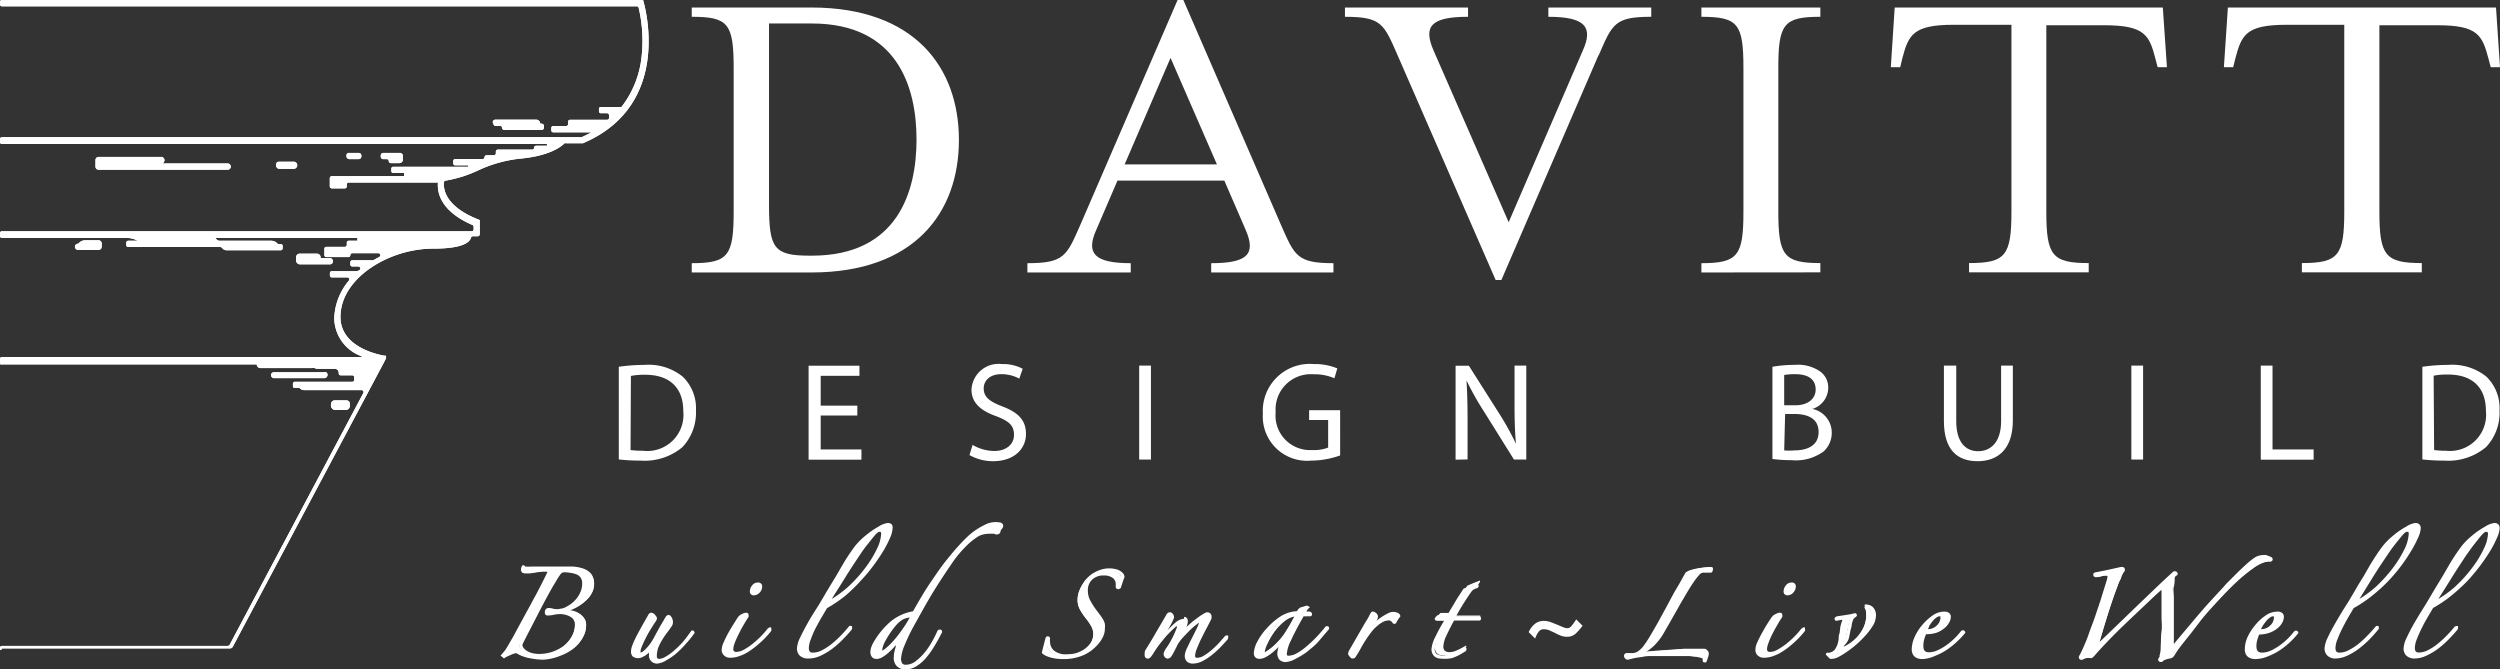
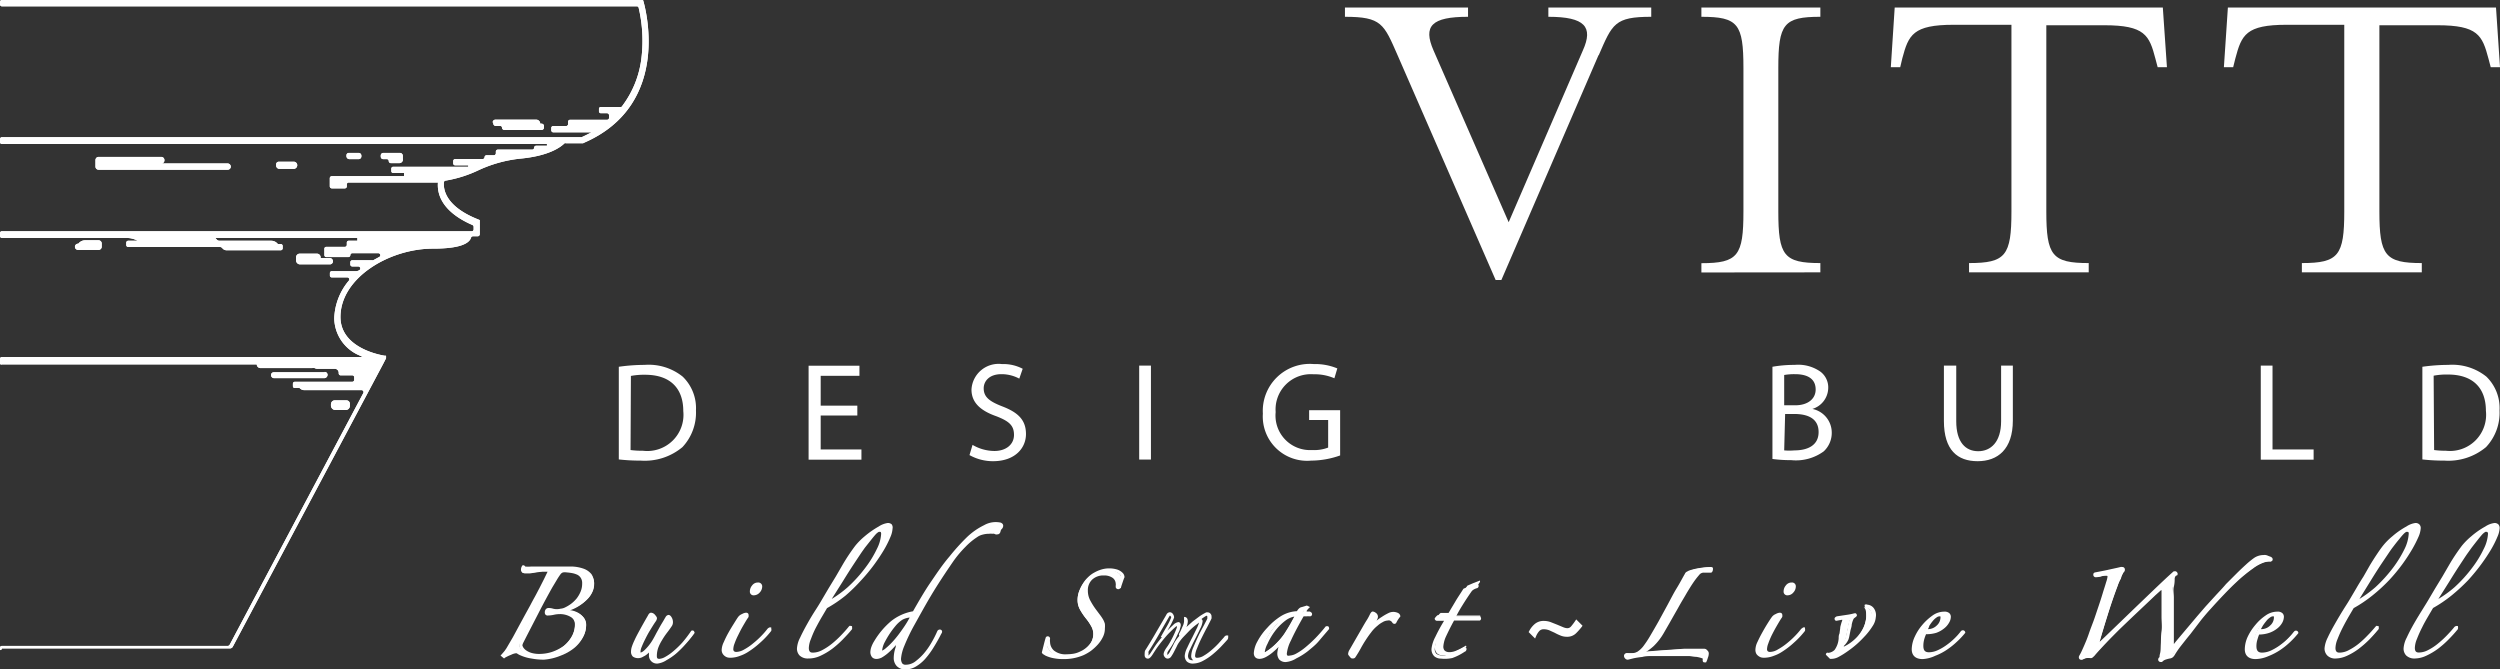
<svg xmlns="http://www.w3.org/2000/svg" viewBox="0 0 212.87 57">
  <rect x="0" y="0" width="212.87" height="57" fill="#333333" stroke="none" />
  <defs>
    <style>.cls-1{fill:#fff;}</style>
  </defs>
  <title>logo-white.svg</title>
  <g id="Layer_2" data-name="Layer 2">
    <g id="Layer_1-2" data-name="Layer 1">
      <g id="Logo_Final.psd">
        <path class="cls-1" d="M28.18,34.4v.12a.38.38,0,0,0,.38.39h.89a.35.35,0,0,0,.34-.35v-.18a.29.29,0,0,0-.29-.29h-1a.31.31,0,0,0-.31.31ZM23.51,14v.09a.29.29,0,0,0,.29.29H25a.31.31,0,0,0,.31-.31h0a.3.3,0,0,0-.29-.3H23.74a.23.23,0,0,0-.23.23ZM14,13.63h0a.27.27,0,0,0-.26-.27H8.39a.27.27,0,0,0-.26.27v.56a.26.26,0,0,0,.26.26h11a.26.26,0,0,0,.26-.26h0a.27.27,0,0,0-.26-.27H8.66v0h5.08a.26.26,0,0,0,.26-.26Zm11.21,8.28v.26a.34.34,0,0,0,.34.34h2.54a.26.26,0,0,0,.26-.26h0a.28.28,0,0,0-.28-.28H27.3v-.06A.31.31,0,0,0,27,21.6H25.53a.31.31,0,0,0-.32.31Zm2.44,9.79H23.31a.23.23,0,0,0-.23.23v0a.26.26,0,0,0,.26.27H27.6a.29.29,0,0,0,.29-.29h0a.24.24,0,0,0-.24-.24Zm-21-10.95h0a.27.27,0,0,0-.27.26h0a.27.27,0,0,0,.27.27H8.39A.27.27,0,0,0,8.66,21v-.28a.27.27,0,0,0-.27-.26H7.26a.72.72,0,0,0-.58.28Zm27.65-7.17v-.31a.25.25,0,0,0-.25-.25H32.64a.22.22,0,0,0-.22.22v.1a.21.21,0,0,0,.21.21h.31a.16.16,0,0,1,.16.16h0a.18.18,0,0,0,.18.18H34a.31.31,0,0,0,.31-.31Zm-4.8-.37v.09a.25.25,0,0,0,.25.25h.78a.23.23,0,0,0,.24-.23v-.07a.23.23,0,0,0-.23-.23h-.84a.2.2,0,0,0-.2.19ZM42,10.43v.06a.23.23,0,0,0,.23.24h.39a.12.12,0,0,1,.12.12h0a.22.22,0,0,0,.22.22H46.1a.22.22,0,0,0,.22-.22v-.11a.21.21,0,0,0-.23-.21H46a.34.34,0,0,0-.34-.34H42.18a.23.23,0,0,0-.23.24Zm7.7,1.77,0,0H48.19a.18.18,0,0,0-.12,0c-.31.31-1.3,1.08-3.8,1.31a11.23,11.23,0,0,0-3.56,1,10.52,10.52,0,0,1-2.77.87.16.16,0,0,0-.14.13c-.06.59.11,2.05,2.88,3.16l.17.07v1.21a.18.18,0,0,1-.17.17h-.41a.17.17,0,0,0-.16.11.82.82,0,0,1-.09.19c-.35.5-1.41.75-3.15.75-3.72,0-7.88,2.49-7.88,5.82,0,2.77,3.73,3.29,3.77,3.3h0l.06,0h0a.12.12,0,0,1,.05,0h0a.3.3,0,0,1,0,.08v0a.15.15,0,0,1,0,.07s0,0,0,0v0a.25.25,0,0,1,0,.07v0h0l-.29.56v0h0l-12.76,24a.27.27,0,0,1-.24.14H.17A.16.16,0,0,1,0,55.35v-.21A.16.16,0,0,1,.17,55H19.4a.19.19,0,0,0,.15-.09L30.94,33.46a.17.17,0,0,0-.15-.24H25.92a.55.55,0,0,1-.41-.18h0a.09.09,0,0,0-.07,0H25.1a.16.16,0,0,1-.16-.16v-.21a.16.16,0,0,1,.16-.16H30a.17.17,0,0,0,.16-.17v-.22a.16.16,0,0,0-.16-.16H29a.17.17,0,0,1-.16-.17v-.05a.34.34,0,0,0-.34-.34H27a.36.36,0,0,1-.2-.06l-.06,0a.37.37,0,0,0-.15,0H22.19a.32.32,0,0,1-.33-.31H.17A.16.16,0,0,1,0,30.77v-.21a.16.16,0,0,1,.17-.16H30.89l-.29-.14a3.49,3.49,0,0,1-2.14-3.16,5.24,5.24,0,0,1,1.25-3.21.17.17,0,0,0-.13-.27H28.25a.16.16,0,0,1-.16-.16v-.21a.16.16,0,0,1,.16-.16h2a.55.55,0,0,0,.38-.11.17.17,0,0,0-.11-.29H30a.17.17,0,0,1-.17-.16v-.21a.17.17,0,0,1,.17-.16h1.69a.16.16,0,0,0,.09,0l.53-.29a.17.17,0,0,0-.08-.31H30a.17.17,0,0,0-.17.16h0a.17.17,0,0,1-.16.17H27.78a.17.17,0,0,1-.16-.17v-.54a.16.16,0,0,1,.16-.16h1.59a.17.17,0,0,0,.16-.17v-.19a.16.16,0,0,1,.17-.16h.73v-.24H18.33l.13.14a.3.3,0,0,0,.21.1h4.42a.72.72,0,0,1,.57.28h.24a.17.17,0,0,1,.17.16v.21a.17.17,0,0,1-.17.16H19.3a.46.46,0,0,1-.37-.18h0a.27.27,0,0,0-.21-.1h-7.8a.17.17,0,0,1-.17-.16v-.21a.17.17,0,0,1,.17-.16h.8a2,2,0,0,0-1-.24H.17A.17.17,0,0,1,0,20.06v-.2a.16.16,0,0,1,.17-.17h40a.16.16,0,0,0,.16-.17v-.21a.18.18,0,0,0-.1-.15c-2.86-1.24-3-2.9-2.94-3.62H29.7a.16.16,0,0,0-.17.17v.16a.17.17,0,0,1-.16.17H28.25a.18.18,0,0,1-.17-.17v-.7a.18.18,0,0,1,.17-.17H34.4v-.27h-.92a.16.16,0,0,1-.16-.16v-.21a.16.16,0,0,1,.16-.16h6.39v-.12H38.76a.17.17,0,0,1-.17-.16v-.21a.18.18,0,0,1,.17-.17H41.1a.16.16,0,0,0,.16-.16v0a.17.17,0,0,1,.17-.16h.63a.17.17,0,0,0,.16-.17v-.15a.17.17,0,0,1,.17-.16h2.93a.17.17,0,0,0,.16-.17h0a.17.17,0,0,1,.17-.16h.92v-.15H.17A.17.17,0,0,1,0,12.05v-.2a.17.17,0,0,1,.17-.17H49.53c.29-.13.56-.27.83-.41H47.11a.18.18,0,0,1-.17-.17v-.2a.17.17,0,0,1,.17-.17H48.2a.16.16,0,0,0,.17-.16v-.2a.17.17,0,0,1,.17-.17h3.15a.17.17,0,0,0,.17-.16V9.81a.18.18,0,0,0-.17-.17h-.52A.16.16,0,0,1,51,9.48V9.27a.16.16,0,0,1,.16-.16h1.72A.17.17,0,0,0,53,9a8.41,8.41,0,0,0,1.63-4.17A12.27,12.27,0,0,0,54.38.66a.15.15,0,0,0-.16-.12H.17A.17.17,0,0,1,0,.37V.17A.16.16,0,0,1,.17,0H54.75l.06.19c0,.08,2.61,8.69-5.16,12Z" />
        <path class="cls-1" d="M28.18,34.4v.12a.38.38,0,0,0,.38.39h.89a.35.35,0,0,0,.34-.35v-.18a.29.29,0,0,0-.29-.29h-1a.31.31,0,0,0-.31.31ZM23.51,14v.09a.29.29,0,0,0,.29.29H25a.31.31,0,0,0,.31-.31h0a.3.3,0,0,0-.29-.3H23.74a.23.23,0,0,0-.23.23ZM14,13.63h0a.27.27,0,0,0-.26-.27H8.39a.27.27,0,0,0-.26.27v.56a.26.26,0,0,0,.26.26h11a.26.26,0,0,0,.26-.26h0a.27.27,0,0,0-.26-.27H8.66v0h5.08a.26.26,0,0,0,.26-.26Zm11.21,8.28v.26a.34.34,0,0,0,.34.34h2.54a.26.26,0,0,0,.26-.26h0a.28.28,0,0,0-.28-.28H27.3v-.06A.31.31,0,0,0,27,21.6H25.53a.31.31,0,0,0-.32.31Zm2.44,9.79H23.31a.23.23,0,0,0-.23.23v0a.26.26,0,0,0,.26.27H27.6a.29.29,0,0,0,.29-.29h0a.24.24,0,0,0-.24-.24Zm-21-10.95h0a.27.27,0,0,0-.27.26h0a.27.27,0,0,0,.27.27H8.39A.27.27,0,0,0,8.66,21v-.28a.27.27,0,0,0-.27-.26H7.26a.72.72,0,0,0-.58.28Zm27.65-7.17v-.31a.25.25,0,0,0-.25-.25H32.64a.22.22,0,0,0-.22.22v.1a.21.21,0,0,0,.21.21h.31a.16.16,0,0,1,.16.16h0a.18.18,0,0,0,.18.18H34a.31.31,0,0,0,.31-.31Zm-4.8-.37v.09a.25.25,0,0,0,.25.25h.78a.23.23,0,0,0,.24-.23v-.07a.23.23,0,0,0-.23-.23h-.84a.2.2,0,0,0-.2.19ZM42,10.43v.06a.23.23,0,0,0,.23.24h.39a.12.12,0,0,1,.12.12h0a.22.22,0,0,0,.22.22H46.1a.22.22,0,0,0,.22-.22v-.11a.21.21,0,0,0-.23-.21H46a.34.34,0,0,0-.34-.34H42.18a.23.23,0,0,0-.23.24Zm7.7,1.77,0,0H48.19a.18.18,0,0,0-.12,0c-.31.31-1.3,1.08-3.8,1.31a11.23,11.23,0,0,0-3.56,1,10.52,10.52,0,0,1-2.77.87.16.16,0,0,0-.14.13c-.06.59.11,2.05,2.88,3.16l.17.07v1.21a.18.18,0,0,1-.17.17h-.41a.17.17,0,0,0-.16.11.82.82,0,0,1-.09.19c-.35.5-1.41.75-3.15.75-3.72,0-7.88,2.49-7.88,5.82,0,2.77,3.73,3.29,3.77,3.3h0l.06,0h0a.12.12,0,0,1,.05,0h0a.3.3,0,0,1,0,.08v0a.15.15,0,0,1,0,.07s0,0,0,0v0a.25.25,0,0,1,0,.07v0h0l-.29.56v0h0l-12.76,24a.27.27,0,0,1-.24.14H.17A.16.16,0,0,1,0,55.35v-.21A.16.16,0,0,1,.17,55H19.4a.19.19,0,0,0,.15-.09L30.94,33.46a.17.17,0,0,0-.15-.24H25.92a.55.55,0,0,1-.41-.18h0a.09.09,0,0,0-.07,0H25.1a.16.16,0,0,1-.16-.16v-.21a.16.16,0,0,1,.16-.16H30a.17.17,0,0,0,.16-.17v-.22a.16.16,0,0,0-.16-.16H29a.17.17,0,0,1-.16-.17v-.05a.34.34,0,0,0-.34-.34H27a.36.36,0,0,1-.2-.06l-.06,0a.37.37,0,0,0-.15,0H22.19a.32.32,0,0,1-.33-.31H.17A.16.16,0,0,1,0,30.77v-.21a.16.16,0,0,1,.17-.16H30.89l-.29-.14a3.49,3.49,0,0,1-2.14-3.16,5.24,5.24,0,0,1,1.25-3.21.17.17,0,0,0-.13-.27H28.25a.16.16,0,0,1-.16-.16v-.21a.16.16,0,0,1,.16-.16h2a.55.55,0,0,0,.38-.11.17.17,0,0,0-.11-.29H30a.17.17,0,0,1-.17-.16v-.21a.17.17,0,0,1,.17-.16h1.69a.16.16,0,0,0,.09,0l.53-.29a.17.17,0,0,0-.08-.31H30a.17.17,0,0,0-.17.16h0a.17.17,0,0,1-.16.17H27.78a.17.17,0,0,1-.16-.17v-.54a.16.16,0,0,1,.16-.16h1.59a.17.17,0,0,0,.16-.17v-.19a.16.16,0,0,1,.17-.16h.73v-.24H18.33l.13.14a.3.3,0,0,0,.21.1h4.42a.72.72,0,0,1,.57.28h.24a.17.17,0,0,1,.17.16v.21a.17.17,0,0,1-.17.16H19.3a.46.46,0,0,1-.37-.18h0a.27.27,0,0,0-.21-.1h-7.8a.17.17,0,0,1-.17-.16v-.21a.17.17,0,0,1,.17-.16h.8a2,2,0,0,0-1-.24H.17A.17.17,0,0,1,0,20.06v-.2a.16.16,0,0,1,.17-.17h40a.16.16,0,0,0,.16-.17v-.21a.18.18,0,0,0-.1-.15c-2.86-1.24-3-2.9-2.94-3.62H29.7a.16.16,0,0,0-.17.17v.16a.17.17,0,0,1-.16.17H28.25a.18.18,0,0,1-.17-.17v-.7a.18.18,0,0,1,.17-.17H34.4v-.27h-.92a.16.16,0,0,1-.16-.16v-.21a.16.16,0,0,1,.16-.16h6.39v-.12H38.76a.17.17,0,0,1-.17-.16v-.21a.18.18,0,0,1,.17-.17H41.1a.16.16,0,0,0,.16-.16v0a.17.17,0,0,1,.17-.16h.63a.17.17,0,0,0,.16-.17v-.15a.17.17,0,0,1,.17-.16h2.93a.17.17,0,0,0,.16-.17h0a.17.17,0,0,1,.17-.16h.92v-.15H.17A.17.17,0,0,1,0,12.05v-.2a.17.17,0,0,1,.17-.17H49.53c.29-.13.56-.27.83-.41H47.11a.18.18,0,0,1-.17-.17v-.2a.17.17,0,0,1,.17-.17H48.2a.16.16,0,0,0,.17-.16v-.2a.17.17,0,0,1,.17-.17h3.15a.17.17,0,0,0,.17-.16V9.81a.18.18,0,0,0-.17-.17h-.52A.16.16,0,0,1,51,9.48V9.27a.16.16,0,0,1,.16-.16h1.72A.17.17,0,0,0,53,9a8.41,8.41,0,0,0,1.63-4.17A12.27,12.27,0,0,0,54.38.66a.15.15,0,0,0-.16-.12H.17A.17.17,0,0,1,0,.37V.17A.16.16,0,0,1,.17,0H54.75l.06.19c0,.08,2.61,8.69-5.16,12Z" />
      </g>
-       <path class="cls-1" d="M58.9,22.41c3.12,0,3.57-.64,3.57-4.4V5.79C62.47,2,62,1.43,58.9,1.43V.64H69.09c8.76,0,12.56,5.08,12.56,11.28S77.85,23.2,69.09,23.2H58.9Zm6.58-5c0,3.76.41,4.36,3.5,4.36h.15c7.33,0,8.91-5.49,8.91-9.89S76.46,2,69.13,2H65.48Z" />
-       <path class="cls-1" d="M93.35,19.56c-.9,2-.19,2.85,2.93,2.85v.79h-8.8v-.79c3.16,0,3.35-.64,4.51-3.27L100.27,0h.49l8.31,19.14c1.16,2.63,1.35,3.27,4.47,3.27v.79H103.13v-.79c3.12,0,3.83-.79,2.93-2.85l-1.81-4.18h-9.1ZM99.67,4.93,95.76,14h7.86Z" />
      <path class="cls-1" d="M136.11,4.7l-8.27,19.14h-.49L119,4.7c-1.17-2.67-1.36-3.27-4.48-3.27V.64H125v.79c-3.12,0-3.84.79-2.94,2.86l6.4,14.63,6.32-14.63c.9-2,.18-2.86-2.94-2.86V.64h8.76v.79c-3.12,0-3.31.6-4.47,3.27" />
      <path class="cls-1" d="M144.87,23.2v-.79c3.12,0,3.58-.64,3.58-4.4V5.79c0-3.76-.46-4.36-3.58-4.36V.64H155v.79c-3.12,0-3.58.6-3.58,4.36V18c0,3.76.46,4.4,3.58,4.4v.79Z" />
      <path class="cls-1" d="M184.51,5.72h-.79L183.53,5c-.52-2-.9-2.85-4.36-2.85h-4.93V18c0,3.76.49,4.4,3.61,4.4v.79H167.66v-.79c3.12,0,3.61-.64,3.61-4.4V2.11h-4.92c-3.46,0-3.84.86-4.37,2.85l-.18.76H161l.33-5.08h22.83Z" />
      <path class="cls-1" d="M212.87,5.72h-.79L211.89,5c-.53-2-.9-2.85-4.36-2.85H202.6V18c0,3.76.49,4.4,3.61,4.4v.79H196v-.79c3.12,0,3.61-.64,3.61-4.4V2.11H194.7c-3.46,0-3.83.86-4.36,2.85l-.19.76h-.79L189.7.64h22.83Z" />
      <path class="cls-1" d="M47.52,48.44c.5,0,.94,0,1.32,0a3.39,3.39,0,0,1,1,.19,1.22,1.22,0,0,1,.56.42,1.15,1.15,0,0,1,.19.71,1.62,1.62,0,0,1-.11.56,2.12,2.12,0,0,1-.39.62,3.16,3.16,0,0,1-.73.58,3.56,3.56,0,0,1-1.1.43,0,0,0,0,0,0,0s0,0,0,0l.52.11a2.14,2.14,0,0,1,.53.2,1.37,1.37,0,0,1,.42.37.94.94,0,0,1,.18.61,2,2,0,0,1-.25.94,2.75,2.75,0,0,1-.71.86,3.67,3.67,0,0,1-1.12.63A4.35,4.35,0,0,1,46.3,56a6.55,6.55,0,0,1-1-.09,3.42,3.42,0,0,1-1-.33L44,55.5a.68.68,0,0,0-.17,0,1.17,1.17,0,0,0-.42.14,2.4,2.4,0,0,0-.51.31l-.1-.08c.14-.16.24-.27.29-.34l.12-.2c.18-.3.37-.61.56-.94s.37-.65.54-1l.5-.91.44-.8c.1-.2.22-.42.36-.67s.28-.51.42-.78l.4-.79c.13-.26.24-.5.34-.71a.19.19,0,0,0,0-.08s0,0-.1,0l-.52,0-.55.07-.5.08-.37,0c-.18,0-.27,0-.27-.16a.42.42,0,0,1,.1-.29s0,0,0,0a.19.19,0,0,0,.15.07,4.55,4.55,0,0,0,.52,0c.36,0,.69,0,1,0s.71,0,1.18,0m2.23,1.21a.93.93,0,0,0-.13-.52,1,1,0,0,0-.35-.33,1.94,1.94,0,0,0-.48-.16,4.9,4.9,0,0,0-.54,0,1.76,1.76,0,0,0-.34,0,.54.54,0,0,0-.28.2,5,5,0,0,0-.37.56l-.36.6c-.37.66-.76,1.4-1.19,2.21s-.84,1.63-1.26,2.47a.81.81,0,0,0-.1.3.51.51,0,0,0,.08.25,1,1,0,0,0,.27.29,1.55,1.55,0,0,0,.5.24,2.31,2.31,0,0,0,.75.1,3.38,3.38,0,0,0,1.12-.22,3.57,3.57,0,0,0,1-.57,2.82,2.82,0,0,0,.73-.85,2.18,2.18,0,0,0,.28-1.06.86.86,0,0,0-.37-.74,2,2,0,0,0-1-.3,2.5,2.5,0,0,0-.51.06,2.49,2.49,0,0,1-.5.06l-.08,0s0-.06,0-.13a.19.19,0,0,1,0-.14.15.15,0,0,1,.13-.06,1.34,1.34,0,0,1,.35.05,1,1,0,0,0,.35,0,2.12,2.12,0,0,0,.34,0,1.33,1.33,0,0,0,.33-.08,3.21,3.21,0,0,0,.59-.34,3.05,3.05,0,0,0,.53-.49,2.48,2.48,0,0,0,.37-.63,1.94,1.94,0,0,0,.14-.76" />
      <path class="cls-1" d="M46.3,56.17a5.74,5.74,0,0,1-1.06-.1,3.65,3.65,0,0,1-1.06-.33L44,55.63a.22.22,0,0,0-.11,0,1.15,1.15,0,0,0-.36.12A4,4,0,0,0,43,56l-.08.07-.3-.25.1-.11c.13-.15.23-.26.27-.32l.13-.19.55-.94.54-1,.5-.92.44-.8c.1-.19.22-.42.36-.67s.27-.51.41-.77l.4-.79.31-.64-.43,0-.54.07-.5.08-.39,0c-.37,0-.41-.21-.41-.3a.56.56,0,0,1,.14-.39l.05,0h0a.19.19,0,0,1,.17.11h0a2.83,2.83,0,0,0,.5,0c.36,0,.7,0,1,0s.73,0,1.19,0,.95,0,1.33,0a3.33,3.33,0,0,1,1,.2,1.52,1.52,0,0,1,.63.46,1.42,1.42,0,0,1,.21.8,1.82,1.82,0,0,1-.12.6,2.2,2.2,0,0,1-.42.67,3.6,3.6,0,0,1-1.51,1l.12,0a1.92,1.92,0,0,1,.58.21,1.62,1.62,0,0,1,.46.4,1.1,1.1,0,0,1,.21.7,2.16,2.16,0,0,1-.27,1,3,3,0,0,1-.74.9,4.17,4.17,0,0,1-1.16.65A4.6,4.6,0,0,1,46.3,56.17Zm2.58-3.81a1,1,0,0,1,.34.8,2.24,2.24,0,0,1-.29,1.13,3.08,3.08,0,0,1-.76.89,3.85,3.85,0,0,1-1.05.59l-.29.09a3.57,3.57,0,0,0,.91-.2,3.71,3.71,0,0,0,1.08-.6,2.89,2.89,0,0,0,.68-.82,2,2,0,0,0,.23-.88.87.87,0,0,0-.14-.52,1.41,1.41,0,0,0-.39-.34Zm-.63-3.62a1.06,1.06,0,0,0-.31,0,.43.43,0,0,0-.2.14,5.86,5.86,0,0,0-.36.55l-.36.6c-.37.66-.77,1.4-1.18,2.2s-.85,1.64-1.27,2.47a.85.85,0,0,0-.09.25.78.78,0,0,0,.07.17.93.93,0,0,0,.24.25,1.57,1.57,0,0,0,.45.22,2.36,2.36,0,0,0,.71.09A3.5,3.5,0,0,0,47,55.51,3.86,3.86,0,0,0,48,55a2.81,2.81,0,0,0,.69-.81,2,2,0,0,0,.26-1,.71.71,0,0,0-.31-.63,1.79,1.79,0,0,0-1-.27,2.33,2.33,0,0,0-.49.06,2.59,2.59,0,0,1-.52.06h-.05a.33.33,0,0,1-.13-.07.31.31,0,0,1-.06-.23.4.4,0,0,1,.08-.23.3.3,0,0,1,.24-.11,1.27,1.27,0,0,1,.39.06,1.31,1.31,0,0,0,.63,0,1.11,1.11,0,0,0,.3-.07,3.2,3.2,0,0,0,.56-.32,2.77,2.77,0,0,0,.5-.47,2.55,2.55,0,0,0,.35-.6,1.78,1.78,0,0,0,.13-.7.79.79,0,0,0-.11-.45.74.74,0,0,0-.3-.28,1.89,1.89,0,0,0-.44-.14A4.38,4.38,0,0,0,48.25,48.74Zm-4.39,6.58a.68.68,0,0,1,.22,0l.23.12.29.13a1.07,1.07,0,0,1-.29-.32.68.68,0,0,1-.1-.32,1,1,0,0,1,.11-.36l1.27-2.48c.42-.8.82-1.54,1.19-2.2l.36-.62a6.25,6.25,0,0,1,.38-.57,1.12,1.12,0,0,1,.2-.18H47a.35.35,0,0,0,0,.06.33.33,0,0,1,0,.14c-.1.21-.21.45-.34.71s-.26.53-.4.8l-.42.77c-.14.25-.26.48-.35.68l-.45.79-.5.92c-.17.32-.35.64-.54,1l-.56.95-.1.16.13-.06A1.22,1.22,0,0,1,43.86,55.32ZM46.75,52s0,0,0,.06v0a1.78,1.78,0,0,0,.36,0h0A1.06,1.06,0,0,0,46.75,52Zm2.59-3.33a1.18,1.18,0,0,1,.4.37,1.16,1.16,0,0,1,.15.6,2.16,2.16,0,0,1-.15.81,2.53,2.53,0,0,1-.4.67,2.67,2.67,0,0,1-.55.51l-.08.06a3.84,3.84,0,0,0,.54-.25,3.16,3.16,0,0,0,.69-.56,1.88,1.88,0,0,0,.37-.58,1.62,1.62,0,0,0,.11-.51,1,1,0,0,0-.17-.63,1.06,1.06,0,0,0-.51-.37A1.9,1.9,0,0,0,49.34,48.68Zm-4.68-.11a.15.15,0,0,0,0,.07.26.26,0,0,0,.13,0l.35,0h-.35A.42.42,0,0,1,44.66,48.57Z" />
      <path class="cls-1" d="M59.12,53.86c-.19.27-.42.55-.67.84a7.67,7.67,0,0,1-.8.81,4.63,4.63,0,0,1-.85.61,1.73,1.73,0,0,1-.82.24.6.6,0,0,1-.44-.15.59.59,0,0,1-.16-.46,1.56,1.56,0,0,1,0-.35,2.29,2.29,0,0,1,.14-.42l-.22.27a2.06,2.06,0,0,1-.29.3,1.21,1.21,0,0,1-.35.24,1,1,0,0,1-.42.09.41.41,0,0,1-.3-.11.44.44,0,0,1-.12-.34,1.28,1.28,0,0,1,.06-.34,5.57,5.57,0,0,1,.21-.54c.11-.23.25-.51.44-.85s.42-.76.71-1.26c0-.11.1-.17.15-.17a.33.33,0,0,1,.24.15c.08.09.12.15.12.19a.49.49,0,0,1-.1.2c-.17.27-.34.53-.5.8s-.29.52-.41.75-.21.44-.28.63a1.3,1.3,0,0,0-.11.42c0,.17.06.25.19.25A.8.8,0,0,0,55,55.4a4.65,4.65,0,0,0,.69-.87L56,54c.1-.2.21-.38.31-.56l.28-.49.2-.35c.05-.07.1-.11.13-.11s.1,0,.15.14a.62.62,0,0,1,.09.34.55.55,0,0,1-.07.25c-.13.2-.28.4-.43.59a5.91,5.91,0,0,0-.41.61,4.62,4.62,0,0,0-.33.67,2.11,2.11,0,0,0-.13.77c0,.24.11.37.35.37a1.24,1.24,0,0,0,.56-.18,5.41,5.41,0,0,0,.71-.49,8,8,0,0,0,.79-.77,11.18,11.18,0,0,0,.78-1c.06,0,.1,0,.1.08" />
      <path class="cls-1" d="M56,56.5a.68.68,0,0,1-.74-.75,1.21,1.21,0,0,1,0-.19l-.11.1a1.39,1.39,0,0,1-.38.25.8.8,0,0,1-.88,0,.57.57,0,0,1-.16-.44,1.41,1.41,0,0,1,.06-.37,4.49,4.49,0,0,1,.23-.57c.1-.23.25-.51.44-.86s.42-.76.71-1.26c.05-.1.13-.24.27-.24a.48.48,0,0,1,.34.19c.12.14.16.21.16.29a.57.57,0,0,1-.12.28c-.18.26-.34.53-.5.79s-.29.52-.4.74-.21.44-.28.62a1.16,1.16,0,0,0-.1.37c0,.11,0,.11,0,.11s.14,0,.36-.22a4.08,4.08,0,0,0,.67-.85c.1-.17.2-.35.3-.55l.31-.56c.1-.18.2-.34.29-.49s.15-.27.2-.34a.33.33,0,0,1,.25-.19c.13,0,.22.12.27.21a.78.78,0,0,1,.11.41.59.59,0,0,1-.09.32c-.14.21-.29.42-.44.61a6.25,6.25,0,0,0-.4.6,3.82,3.82,0,0,0-.32.64,2.09,2.09,0,0,0-.12.72c0,.19.07.23.21.23a1.15,1.15,0,0,0,.49-.16,4,4,0,0,0,.69-.48,7.64,7.64,0,0,0,.78-.75,10.87,10.87,0,0,0,.76-1l0,0,0,0a.21.21,0,0,1,.2,0s.08.08.08.19v0l0,0a9.36,9.36,0,0,1-.68.85,9.11,9.11,0,0,1-.81.83,4.88,4.88,0,0,1-.88.62A1.81,1.81,0,0,1,56,56.5ZM55.59,55l.1.06a3.24,3.24,0,0,0-.14.4,2,2,0,0,0,0,.32.5.5,0,0,0,.11.36.39.39,0,0,0,.19.1.56.56,0,0,1-.13-.38,2.43,2.43,0,0,1,.14-.82,4.42,4.42,0,0,1,.34-.69c.13-.21.27-.42.42-.62s.29-.39.42-.58a.35.35,0,0,0,.05-.18.45.45,0,0,0-.07-.27l0,0,0,0-.19.33-.28.49c-.1.17-.21.36-.31.55l-.31.57C55.76,54.74,55.67,54.86,55.59,55Zm-.14-2.55-.05.08c-.29.51-.53.93-.71,1.27s-.33.62-.43.84-.17.4-.21.52a1.33,1.33,0,0,0,0,.3.33.33,0,0,0,.07.24.36.36,0,0,0,.31.06.37.37,0,0,1-.13-.32,1.44,1.44,0,0,1,.12-.48c.08-.18.17-.4.29-.63l.41-.76q.24-.4.51-.81l.07-.12-.08-.1A.36.36,0,0,0,55.45,52.42ZM59,53.86h0Z" />
      <path class="cls-1" d="M65.51,53.68a8.43,8.43,0,0,1-.92,1,8.53,8.53,0,0,1-1,.75,2.77,2.77,0,0,1-.69.34,2.2,2.2,0,0,1-.63.11h-.23a.75.75,0,0,1-.25-.09.58.58,0,0,1-.18-.17.53.53,0,0,1-.07-.3,1.58,1.58,0,0,1,.16-.59,8,8,0,0,1,.39-.77c.16-.27.31-.53.46-.77s.27-.43.35-.55a.67.67,0,0,1,.3-.23,1,1,0,0,1,.27-.09c.06,0,.09,0,.09.05a.26.26,0,0,1,0,.1.29.29,0,0,1-.06.1c-.14.22-.29.47-.44.74s-.29.52-.41.77a6.09,6.09,0,0,0-.29.69,1.82,1.82,0,0,0-.11.5.38.38,0,0,0,.11.3.44.44,0,0,0,.29.09,1.51,1.51,0,0,0,.73-.23,5.62,5.62,0,0,0,.8-.54,6.56,6.56,0,0,0,.72-.67,4.74,4.74,0,0,0,.52-.6c.06-.05.09-.07.09,0a.23.23,0,0,1,0,.13M64.76,50a.63.63,0,0,1-.18.41.53.53,0,0,1-.39.2.18.18,0,0,1-.2-.2.63.63,0,0,1,.16-.42.45.45,0,0,1,.39-.2.19.19,0,0,1,.22.21" />
      <path class="cls-1" d="M62.32,56a1.14,1.14,0,0,1-.25,0,.63.63,0,0,1-.3-.1.73.73,0,0,1-.22-.21.63.63,0,0,1-.1-.38,1.69,1.69,0,0,1,.18-.64,8.23,8.23,0,0,1,.39-.79c.15-.27.31-.53.46-.77s.27-.44.36-.56a.76.76,0,0,1,.35-.27.78.78,0,0,1,.33-.11c.18,0,.22.12.22.19a.49.49,0,0,1,0,.15.38.38,0,0,1-.09.15c-.13.2-.27.44-.42.7s-.28.53-.4.77a6,6,0,0,0-.29.68,1.42,1.42,0,0,0-.1.45.24.24,0,0,0,.06.19.3.3,0,0,0,.2.06,1.4,1.4,0,0,0,.67-.21,4.61,4.61,0,0,0,.77-.53,7.3,7.3,0,0,0,.71-.65,6.7,6.7,0,0,0,.51-.59s.13-.13.23-.11l.08,0,0,.09a.41.41,0,0,1,0,.21l0,0a7.34,7.34,0,0,1-.94,1,7.2,7.2,0,0,1-1,.77,3.12,3.12,0,0,1-.71.35A2.27,2.27,0,0,1,62.32,56Zm1.08-3.53-.1,0a.55.55,0,0,0-.23.17c-.09.13-.21.31-.36.55s-.29.5-.44.76-.28.52-.39.77a1.56,1.56,0,0,0-.16.53.34.34,0,0,0,.06.22.35.35,0,0,0,.14.13.36.36,0,0,0,.18.07,1.7,1.7,0,0,0,.31,0l-.12-.08a.48.48,0,0,1-.16-.4,1.78,1.78,0,0,1,.12-.54,4.54,4.54,0,0,1,.3-.71c.12-.25.26-.51.41-.78S63.26,52.69,63.4,52.47Zm.79-1.78a.31.31,0,0,1-.34-.33.79.79,0,0,1,.19-.51.6.6,0,0,1,.5-.25.33.33,0,0,1,.36.35.76.76,0,0,1-.21.5A.68.68,0,0,1,64.19,50.69Zm.35-.81a.34.34,0,0,0-.28.14.52.52,0,0,0-.13.34s0,.06.06.06a.38.38,0,0,0,.29-.16.5.5,0,0,0,.14-.31C64.62,49.89,64.61,49.88,64.54,49.88Z" />
      <path class="cls-1" d="M75.91,45a2.19,2.19,0,0,1-.19.69,10,10,0,0,1-.52,1c-.23.39-.51.82-.84,1.27a13.48,13.48,0,0,1-1.12,1.34,12.94,12.94,0,0,1-1.37,1.28,11,11,0,0,1-1.61,1.07l-.41.72c-.18.3-.36.62-.53,1s-.32.66-.45,1a2.22,2.22,0,0,0-.19.81q0,.54.48.54a1.85,1.85,0,0,0,.87-.24,4.69,4.69,0,0,0,.86-.56,8.63,8.63,0,0,0,.77-.71c.24-.25.44-.48.61-.68s.12-.09.13-.06a.15.15,0,0,1-.05.13c-.2.24-.44.51-.71.78a7,7,0,0,1-.87.77,5.27,5.27,0,0,1-1,.59,2.39,2.39,0,0,1-1,.23.79.79,0,0,1-.62-.21.73.73,0,0,1-.2-.51,2.32,2.32,0,0,1,.26-.86c.18-.37.38-.76.61-1.17s.47-.81.7-1.17.41-.65.52-.84l.59-1,.61-1c.2-.34.39-.66.58-1s.35-.58.51-.81.38-.56.58-.82a5.08,5.08,0,0,1,.77-.77A7,7,0,0,1,74.89,45a2.18,2.18,0,0,1,.71-.28.31.31,0,0,1,.22.08.27.27,0,0,1,.09.22m-.76.43c0-.17-.07-.26-.21-.26a.49.49,0,0,0-.19.05,1.17,1.17,0,0,0-.26.21,5.28,5.28,0,0,0-.38.44l-.57.73c-.09.13-.22.3-.38.54l-.62.92-.9,1.42-1.24,2a10.31,10.31,0,0,0,1.88-1.38,12.81,12.81,0,0,0,1.51-1.66,10,10,0,0,0,1-1.65,3.49,3.49,0,0,0,.36-1.36" />
      <path class="cls-1" d="M68.81,56.07a1,1,0,0,1-.73-.26.84.84,0,0,1-.22-.6,2.28,2.28,0,0,1,.27-.92c.17-.37.38-.77.61-1.18s.47-.81.71-1.18.4-.64.51-.83l.59-1,.61-1,.58-1c.18-.31.35-.58.51-.82s.39-.57.59-.83a5.88,5.88,0,0,1,.79-.79,7.67,7.67,0,0,1,1.19-.83,1.88,1.88,0,0,1,.78-.3.5.5,0,0,1,.32.11A.45.45,0,0,1,76,45a2.1,2.1,0,0,1-.19.74,8.67,8.67,0,0,1-.53,1.06c-.23.39-.52.83-.85,1.28a15.06,15.06,0,0,1-1.13,1.36A14.42,14.42,0,0,1,72,50.71a11.24,11.24,0,0,1-1.58,1.07l-.4.68c-.18.3-.35.61-.53.95s-.31.65-.44,1a2.16,2.16,0,0,0-.18.76c0,.35.16.4.34.4a1.7,1.7,0,0,0,.81-.22,5,5,0,0,0,.83-.55,8.4,8.4,0,0,0,.76-.7c.23-.24.44-.47.6-.67s.16-.15.26-.12l.08,0,0,.1a.24.24,0,0,1-.08.26c-.19.24-.44.5-.71.78a8.17,8.17,0,0,1-.88.78,5.68,5.68,0,0,1-1,.6A2.39,2.39,0,0,1,68.81,56.07Zm5.26-10.4-.26.22a4.42,4.42,0,0,0-.75.75c-.19.24-.39.52-.58.8l-.5.81-.58,1-.61,1-.59,1c-.11.19-.28.47-.52.84s-.46.75-.7,1.16-.43.8-.6,1.17a2.23,2.23,0,0,0-.25.8.58.58,0,0,0,.16.42.84.84,0,0,0,.64.16.6.6,0,0,1-.39-.65,2.49,2.49,0,0,1,.2-.86,8.9,8.9,0,0,1,.46-1c.17-.34.35-.66.53-1l.41-.72,0,0,0,0,.16-.09-.08-.08,1.24-2c.35-.56.65-1,.91-1.42s.45-.7.62-.93.28-.42.37-.54l.58-.74Zm.87-.38a.27.27,0,0,0-.12,0,1.2,1.2,0,0,0-.23.18c-.1.11-.22.25-.37.44l-.58.73c-.08.12-.21.29-.37.53s-.36.54-.61.92-.55.85-.9,1.42L70.82,51A9.69,9.69,0,0,0,72.18,50a11.82,11.82,0,0,0,1.49-1.64,9.11,9.11,0,0,0,1-1.63,3.21,3.21,0,0,0,.36-1.3C75,45.29,75,45.29,74.94,45.29Zm.12-.26a.36.36,0,0,1,.23.38,3.39,3.39,0,0,1-.38,1.41,3.49,3.49,0,0,1-.19.39l.36-.57a8.81,8.81,0,0,0,.51-1,1.71,1.71,0,0,0,.18-.63.14.14,0,0,0-.17-.16A1.5,1.5,0,0,0,75.06,45Z" />
      <path class="cls-1" d="M85.28,44.76a.26.26,0,0,1-.1.2.6.6,0,0,0-.13.29q0,.12-.12.12l-.1,0-.12-.06-.18-.06-.31,0a2.22,2.22,0,0,0-.57.07,1.87,1.87,0,0,0-.52.23,5.91,5.91,0,0,0-1,.85,9.57,9.57,0,0,0-1,1.2c-.75,1.07-1.4,2.07-2,3s-1,1.76-1.41,2.49a17,17,0,0,0-.85,1.88,3.87,3.87,0,0,0-.29,1.14.77.77,0,0,0,.13.47.46.46,0,0,0,.41.18,1.49,1.49,0,0,0,.86-.28,4.24,4.24,0,0,0,.77-.71,5.89,5.89,0,0,0,.67-.94c.2-.35.37-.67.52-1a.09.09,0,0,1,.11-.05s0,.06,0,.13c-.2.4-.42.78-.65,1.15a6,6,0,0,1-.71,1,3.32,3.32,0,0,1-.79.64,1.56,1.56,0,0,1-.81.23.83.83,0,0,1-.66-.24.87.87,0,0,1-.22-.62,2.5,2.5,0,0,1,.16-.86A8.58,8.58,0,0,1,76.89,54c-.31.38-.58.7-.82,1a4.78,4.78,0,0,1-.62.6,2.15,2.15,0,0,1-.45.31.86.86,0,0,1-.35.09.35.35,0,0,1-.31-.12.56.56,0,0,1-.09-.33,1.17,1.17,0,0,1,.09-.39,2.1,2.1,0,0,1,.23-.48A6.6,6.6,0,0,1,76,53a4,4,0,0,1,1.87-.84c.54-.93,1.05-1.77,1.54-2.52A27,27,0,0,1,81,47.47a17.68,17.68,0,0,1,1.43-1.59,5.43,5.43,0,0,1,1.46-1,2.38,2.38,0,0,1,1-.27,1,1,0,0,1,.33.05c.08,0,.12.08.12.13m-7.59,7.66a2,2,0,0,0-1,.25,2.44,2.44,0,0,0-.6.56,7.05,7.05,0,0,0-.91,1.34,2.32,2.32,0,0,0-.26.83.11.11,0,0,0,.06.11l.1,0c.08,0,.22-.09.43-.26a5.26,5.26,0,0,0,.68-.67c.25-.28.51-.62.78-1a7.62,7.62,0,0,0,.7-1.21" />
      <path class="cls-1" d="M77.12,57a1,1,0,0,1-.77-.29A1,1,0,0,1,76.1,56a2.85,2.85,0,0,1,.17-.91c0-.07,0-.15.08-.23l-.18.2a5.79,5.79,0,0,1-.63.61,3.5,3.5,0,0,1-.48.33c-.41.19-.71.11-.84-.09a.7.7,0,0,1-.11-.4,1.48,1.48,0,0,1,.09-.44,2.6,2.6,0,0,1,.25-.5,6.73,6.73,0,0,1,1.41-1.67,4.12,4.12,0,0,1,1.88-.85c.52-.91,1-1.74,1.5-2.47s1-1.49,1.61-2.2a17.9,17.9,0,0,1,1.44-1.6,5.74,5.74,0,0,1,1.5-1.06,2,2,0,0,1,1.42-.22c.19.08.21.2.21.26a.39.39,0,0,1-.14.3.41.41,0,0,0-.09.21c-.06.21-.2.23-.26.23a.32.32,0,0,1-.16,0l-.12-.05a.5.5,0,0,0-.16,0,1,1,0,0,0-.27,0,2,2,0,0,0-.54.07,1.33,1.33,0,0,0-.47.21,5.65,5.65,0,0,0-1,.83,9.44,9.44,0,0,0-1,1.18c-.73,1.06-1.39,2.06-1.95,3s-1,1.76-1.41,2.49A15.87,15.87,0,0,0,77,55a3.55,3.55,0,0,0-.28,1.09.75.75,0,0,0,.1.39.35.35,0,0,0,.3.12,1.36,1.36,0,0,0,.78-.25,4.79,4.79,0,0,0,.75-.69,6.08,6.08,0,0,0,.65-.92q.3-.51.51-1a.24.24,0,0,1,.27-.13.21.21,0,0,1,.13.11.27.27,0,0,1-.06.24c-.19.38-.41.77-.64,1.14a7,7,0,0,1-.73,1,3.36,3.36,0,0,1-.82.67A1.73,1.73,0,0,1,77.12,57Zm-.23-3,.12.08a10.62,10.62,0,0,0-.48,1.11,2.55,2.55,0,0,0-.15.82.77.77,0,0,0,.18.53l.06,0a.94.94,0,0,1-.14-.52,3.87,3.87,0,0,1,.3-1.19A17.08,17.08,0,0,1,77.63,53c.38-.73.86-1.58,1.42-2.51.3-.5.64-1,1-1.57-.2.28-.39.55-.57.83-.49.74-1,1.58-1.53,2.51l-.13.24a9.42,9.42,0,0,1-.72,1.23ZM76,53.17a6.27,6.27,0,0,0-1.28,1.55,1.87,1.87,0,0,0-.22.45,1.14,1.14,0,0,0-.08.34.44.44,0,0,0,.06.25.27.27,0,0,0,.2.06.71.71,0,0,0,.29-.07l.12-.07-.12,0a.27.27,0,0,1-.14-.24,2.23,2.23,0,0,1,.28-.89A7.85,7.85,0,0,1,76,53.17Zm1.49-.59a1.61,1.61,0,0,0-.67.2,2.63,2.63,0,0,0-.58.53,7.46,7.46,0,0,0-.88,1.32,2,2,0,0,0-.25.77h0a1.21,1.21,0,0,0,.33-.22,5.81,5.81,0,0,0,.67-.66c.25-.28.5-.61.77-1A8.57,8.57,0,0,0,77.46,52.58Zm6.76-7.52a1.58,1.58,0,0,1,.34,0l.2.06.13.06,0,0a.51.51,0,0,1,.16-.36s0-.06,0-.09l0,0a.72.72,0,0,0-.28,0,2.24,2.24,0,0,0-.92.25l-.34.18h0A2.55,2.55,0,0,1,84.22,45.06Z" />
      <path class="cls-1" d="M95.55,49.09c0,.11-.1.25-.16.43s-.11.33-.14.45a.08.08,0,0,1-.12,0,.62.62,0,0,0,.05-.25.79.79,0,0,0-.29-.57,1.4,1.4,0,0,0-.93-.26,1.52,1.52,0,0,0-1.08.39,1.36,1.36,0,0,0-.42,1,2,2,0,0,0,.23.94,6.47,6.47,0,0,0,.52.8l.36.47.23.35a1.6,1.6,0,0,1,.11.3,1.69,1.69,0,0,1,0,.35,1.65,1.65,0,0,1-.16.68,2.82,2.82,0,0,1-.42.62,3.46,3.46,0,0,1-.57.51,3.24,3.24,0,0,1-.61.36,4.08,4.08,0,0,1-1.67.33,3.81,3.81,0,0,1-.75-.07,2.49,2.49,0,0,1-.7-.21l-.15-.1a.14.14,0,0,1-.08-.09c0-.19.1-.4.16-.64s.11-.44.16-.59,0,0,0,0,.05,0,.05.09a.79.79,0,0,0-.05.3,1.07,1.07,0,0,0,.38.82,1.68,1.68,0,0,0,1.18.36,3.08,3.08,0,0,0,.61-.06,1.84,1.84,0,0,0,.56-.17,2.52,2.52,0,0,0,.88-.66,1.51,1.51,0,0,0,.36-1,1.41,1.41,0,0,0-.14-.58,4,4,0,0,0-.51-.77,5.32,5.32,0,0,1-.51-.77,1.59,1.59,0,0,1-.18-.77,2.12,2.12,0,0,1,.2-.87,2.94,2.94,0,0,1,.47-.76,3.66,3.66,0,0,1,.28-.28,2.27,2.27,0,0,1,.41-.29,2.51,2.51,0,0,1,.57-.23,2.39,2.39,0,0,1,.73-.1,1.75,1.75,0,0,1,.51.07,1,1,0,0,1,.45.29.4.4,0,0,1,.09.24" />
      <path class="cls-1" d="M90.52,56.12a4.11,4.11,0,0,1-.78-.07,2.83,2.83,0,0,1-.73-.23l-.16-.1a.31.31,0,0,1-.14-.16l0,0v0l.16-.64c.06-.24.11-.43.16-.59a.18.18,0,0,1,.19-.15.2.2,0,0,1,.19.23v0a.78.78,0,0,0,0,.26,1,1,0,0,0,.33.72,1.56,1.56,0,0,0,1.1.32,3.9,3.9,0,0,0,.58-.05,2,2,0,0,0,.52-.17,2.14,2.14,0,0,0,.83-.62,1.37,1.37,0,0,0,.33-.92,1.27,1.27,0,0,0-.12-.52,4.75,4.75,0,0,0-.5-.75,5.52,5.52,0,0,1-.52-.78,1.8,1.8,0,0,1-.2-.84,2.2,2.2,0,0,1,.21-.92,3.36,3.36,0,0,1,.49-.8,3.92,3.92,0,0,1,.29-.29,2.22,2.22,0,0,1,.45-.31,2.91,2.91,0,0,1,.59-.25,2.36,2.36,0,0,1,1.32,0,1.16,1.16,0,0,1,.52.33.56.56,0,0,1,.12.33v0c-.05.11-.1.25-.16.43s-.11.32-.14.44v.06l-.06,0A.22.22,0,0,1,95,50l0-.06,0-.07a.5.5,0,0,0,0-.19.64.64,0,0,0-.24-.46A1.21,1.21,0,0,0,94,49a1.38,1.38,0,0,0-1,.35,1.22,1.22,0,0,0-.37.94,1.76,1.76,0,0,0,.22.87,6.12,6.12,0,0,0,.5.78l.36.48a3.74,3.74,0,0,1,.24.37,1.73,1.73,0,0,1,.13.33,2.09,2.09,0,0,1,0,.38,1.63,1.63,0,0,1-.17.74,2.76,2.76,0,0,1-.44.65,4.2,4.2,0,0,1-.58.53,3.88,3.88,0,0,1-.64.37A4.24,4.24,0,0,1,90.52,56.12ZM89,55.48l.15.1a3.56,3.56,0,0,0,.65.2h.06a1.26,1.26,0,0,1-.36-.24,1.31,1.31,0,0,1-.37-.58C89.07,55.15,89,55.33,89,55.48Zm3.39-5.68c-.08.13-.15.27-.22.41A2,2,0,0,0,92,51a1.61,1.61,0,0,0,.16.71,5.08,5.08,0,0,0,.5.74,4,4,0,0,1,.53.81,1.45,1.45,0,0,1,.15.63,1.66,1.66,0,0,1-.39,1.1h0a2.9,2.9,0,0,0,.36-.34,2.27,2.27,0,0,0,.39-.58,1.38,1.38,0,0,0,.15-.62,1.3,1.3,0,0,0,0-.31,1,1,0,0,0-.11-.27,2.21,2.21,0,0,0-.21-.33c-.1-.13-.21-.29-.36-.48a6.08,6.08,0,0,1-.53-.82,2.15,2.15,0,0,1-.25-1A1.78,1.78,0,0,1,92.38,49.8ZM94,48.7a1.48,1.48,0,0,1,1,.3,1,1,0,0,1,.3.42c0-.14.09-.26.13-.36a.49.49,0,0,0-.06-.13.88.88,0,0,0-.38-.24,2.11,2.11,0,0,0-1.09,0Z" />
-       <path class="cls-1" d="M104.39,54.43c-.15.18-.34.38-.56.6a7,7,0,0,1-.69.63,4,4,0,0,1-.76.5,1.57,1.57,0,0,1-.76.2.62.62,0,0,1-.46-.13.57.57,0,0,1-.14-.42,1.91,1.91,0,0,1,.19-.6c.13-.28.27-.57.43-.87s.3-.58.43-.86a1.81,1.81,0,0,0,.19-.57c0-.07,0-.1-.09-.1a3.39,3.39,0,0,0-.49.34c-.18.15-.36.32-.54.49s-.34.35-.49.52-.27.31-.35.42a4.34,4.34,0,0,0-.23.4c-.08.15-.15.3-.22.45s-.15.27-.22.37-.14.15-.19.15a.18.18,0,0,1-.15-.09.23.23,0,0,1-.07-.16.62.62,0,0,1,0-.18,1.33,1.33,0,0,1,.18-.31,5.16,5.16,0,0,0,.4-.63l.3-.62c.08-.19.14-.35.19-.48a1.8,1.8,0,0,0,.06-.24c0-.09,0-.13-.06-.13s-.18.07-.34.21a6.13,6.13,0,0,0-.53.51c-.19.2-.38.41-.56.63s-.34.42-.46.6l-.4.62c-.11.18-.19.27-.25.27a.15.15,0,0,1-.16-.12,2,2,0,0,1,0-.23.36.36,0,0,1,.06-.22c.3-.48.6-1,.89-1.47l.87-1.49q.07-.15.18-.15a.19.19,0,0,1,.15.1.34.34,0,0,1,.07.17,5,5,0,0,1-.4.82c-.19.32-.36.62-.5.88a13.07,13.07,0,0,1,1.11-1.16,1.29,1.29,0,0,1,.74-.39c.12,0,.18.08.18.25a1.47,1.47,0,0,1-.15.51,6,6,0,0,1-.27.56s0,.06,0,.06l0,0,.46-.5.55-.49c.2-.15.39-.3.59-.43a3.17,3.17,0,0,1,.54-.32c.17,0,.25.08.25.23a.22.22,0,0,1,0,.11.34.34,0,0,1,0,.11q-.08.18-.3.6c-.15.28-.31.58-.46.9a8.89,8.89,0,0,0-.41.91,2,2,0,0,0-.18.68.29.29,0,0,0,.32.33,1.16,1.16,0,0,0,.63-.2,4.16,4.16,0,0,0,.67-.48c.22-.19.43-.39.62-.59s.35-.39.48-.55.09-.09.14-.08,0,.07,0,.17" />
      <path class="cls-1" d="M101.62,56.5a.75.75,0,0,1-.56-.17.7.7,0,0,1-.18-.52,1.82,1.82,0,0,1,.21-.66c.13-.28.27-.57.43-.87l.42-.85a3.31,3.31,0,0,0,.16-.42l-.33.25a5.89,5.89,0,0,0-.53.48l-.49.51a3.67,3.67,0,0,0-.33.41,1.9,1.9,0,0,0-.22.38l-.23.45a3.36,3.36,0,0,1-.23.39.39.39,0,0,1-.3.2.32.32,0,0,1-.26-.13.38.38,0,0,1-.1-.25.65.65,0,0,1,.06-.23,1.85,1.85,0,0,1,.2-.34,4.9,4.9,0,0,0,.38-.62,6.79,6.79,0,0,0,.3-.61c.08-.18.14-.34.19-.47a.68.68,0,0,1,0-.13.92.92,0,0,0-.16.12c-.16.14-.33.31-.52.5s-.37.41-.55.63-.33.42-.45.59-.29.44-.4.61-.25.33-.37.33a.27.27,0,0,1-.29-.22,1.22,1.22,0,0,1,0-.26.46.46,0,0,1,.1-.31c.28-.45.58-.94.87-1.45l.87-1.49a.36.36,0,0,1,.3-.22.33.33,0,0,1,.26.15.5.5,0,0,1,.1.26v.05a5.68,5.68,0,0,1-.41.84c-.06.09-.11.18-.16.27.18-.19.35-.35.5-.49a.77.77,0,0,1,.44-.24s.2,0,.2.27a.87.87,0,0,1-.07.28c0,.14-.11.3-.2.5s-.18.39-.3.62a5.4,5.4,0,0,1-.4.65,1.6,1.6,0,0,0-.17.28.38.38,0,0,0,0,.13.16.16,0,0,0,0,.08l0,0s0,0,.09-.1.13-.21.2-.34l.23-.45a2.61,2.61,0,0,1,.24-.42,4,4,0,0,1,.26-.33h0a.18.18,0,0,1,0-.21,5.12,5.12,0,0,0,.26-.56,1.18,1.18,0,0,0,.14-.45c0-.11,0-.11,0-.11v-.28c.07,0,.32,0,.32.39a1.34,1.34,0,0,1-.12.47l.54-.48.59-.44a5,5,0,0,1,.56-.33h.06a.35.35,0,0,1,.39.37.77.77,0,0,1,0,.15l-.06.13-.31.61c-.15.27-.3.57-.46.89s-.29.62-.4.9a2,2,0,0,0-.17.63c0,.16.06.19.18.19a1.11,1.11,0,0,0,.56-.18,4.22,4.22,0,0,0,.65-.47,6.72,6.72,0,0,0,.61-.58l.48-.54a.26.26,0,0,1,.27-.13l.07,0,0,.09c0,.09,0,.19-.07.27s-.36.4-.58.63a8.73,8.73,0,0,1-.7.64,4.81,4.81,0,0,1-.78.52A1.86,1.86,0,0,1,101.62,56.5Zm.68-3.79a.21.21,0,0,1,.1.2,1.78,1.78,0,0,1-.21.63c-.13.28-.27.56-.43.87s-.29.58-.42.86a1.48,1.48,0,0,0-.18.54.45.45,0,0,0,.09.32.54.54,0,0,0,.36.09.42.42,0,0,1-.18-.39,2.05,2.05,0,0,1,.19-.73c.12-.29.26-.61.41-.93s.31-.61.46-.89.25-.48.31-.6l0-.1a.13.13,0,0,0,0-.06c0-.05,0-.08-.08-.09A3.6,3.6,0,0,0,102.3,52.71Zm-2.68-.3s0,0-.06.08L98.69,54c-.29.51-.59,1-.89,1.47a.26.26,0,0,0,0,.15.71.71,0,0,0,0,.2s0,0,.15-.19l.41-.63c.12-.18.28-.38.46-.61l.12-.14-.11,0c.15-.27.32-.57.51-.89a6,6,0,0,0,.38-.77l0-.07Z" />
      <path class="cls-1" d="M113,53.58c-.26.31-.54.62-.84.94a12.14,12.14,0,0,1-.93.86,5.57,5.57,0,0,1-.93.62,1.9,1.9,0,0,1-.84.23.58.58,0,0,1-.47-.17.63.63,0,0,1-.13-.41A2.07,2.07,0,0,1,109,55a4.79,4.79,0,0,1,.43-.84c-.15.19-.31.39-.5.6a6.29,6.29,0,0,1-.59.57,3.82,3.82,0,0,1-.6.44,1.16,1.16,0,0,1-.53.17.3.3,0,0,1-.35-.35,2.28,2.28,0,0,1,.3-1,4.88,4.88,0,0,1,.81-1.12,5.31,5.31,0,0,1,1.16-.94,2.57,2.57,0,0,1,1.35-.39.65.65,0,0,1,.15-.23.38.38,0,0,1,.13-.1l.47-.14,0,0a1.92,1.92,0,0,0-.16.21l-.15.26h.25l.25,0c.05,0,.08.05.08.08a0,0,0,0,1,0,0,1.54,1.54,0,0,0-.3,0l-.3,0c-.51.91-.89,1.62-1.13,2.15a3.26,3.26,0,0,0-.36,1.18.41.41,0,0,0,.08.25.39.39,0,0,0,.31.1,1.38,1.38,0,0,0,.63-.2,4,4,0,0,0,.79-.53c.27-.23.56-.49.86-.79s.57-.62.84-.95q0-.06.06,0a.08.08,0,0,1,0,.08m-2.61-1.27a1.72,1.72,0,0,0-1.08.4,4.83,4.83,0,0,0-.92.94,5.56,5.56,0,0,0-.64,1.08,2.15,2.15,0,0,0-.24.78c0,.09,0,.14.1.14a.75.75,0,0,0,.31-.14,5,5,0,0,0,.47-.36,5.2,5.2,0,0,0,.54-.52,4.56,4.56,0,0,0,.51-.65c.18-.27.35-.55.52-.85l.45-.81Z" />
      <path class="cls-1" d="M109.5,56.37a.72.72,0,0,1-.58-.22.85.85,0,0,1-.16-.5,2.08,2.08,0,0,1,.11-.57,4.75,4.75,0,0,1-.4.38,3.6,3.6,0,0,1-.62.45c-.61.35-1.09.2-1.09-.3a2.35,2.35,0,0,1,.31-1,5.24,5.24,0,0,1,.84-1.16,5.51,5.51,0,0,1,1.18-1,2.9,2.9,0,0,1,1.34-.41,1.17,1.17,0,0,1,.14-.19.64.64,0,0,1,.17-.13l.54-.16.26.13-.14.14a1.41,1.41,0,0,0-.14.18l0,.06h0l.26,0c.18.07.2.17.2.22a.18.18,0,0,1-.19.19h0a1.3,1.3,0,0,0-.27,0H111c-.49.85-.85,1.55-1.08,2.06a3.13,3.13,0,0,0-.35,1.12.25.25,0,0,0,.05.16.3.3,0,0,0,.2,0,1.31,1.31,0,0,0,.57-.18,4.7,4.7,0,0,0,.76-.52,11.45,11.45,0,0,0,.85-.78,12.39,12.39,0,0,0,.83-.94.16.16,0,0,1,.12-.08H113l.08,0a.22.22,0,0,1,.09.19v.05l0,0c-.26.31-.55.64-.85,1s-.63.61-.94.87a5.57,5.57,0,0,1-1,.63A2,2,0,0,1,109.5,56.37Zm0-2.18.08.06a4.47,4.47,0,0,0-.41.82,1.76,1.76,0,0,0-.13.58.52.52,0,0,0,.1.33.49.49,0,0,0,.4.11.31.31,0,0,1-.14-.11.52.52,0,0,1-.11-.33,3.41,3.41,0,0,1,.38-1.24c.23-.51.59-1.21,1.08-2.06h0l.14-.22L111,52l-.14,0-.07.07a.56.56,0,0,0-.13.19l0,0h0l-.06.09-.45.8c-.16.3-.34.59-.52.86A.71.71,0,0,1,109.5,54.19ZM108.85,53a4.6,4.6,0,0,0-.74.65,5,5,0,0,0-.79,1.1,2.1,2.1,0,0,0-.28.9c0,.16,0,.21.21.21a.79.79,0,0,0,.28-.06.27.27,0,0,1-.12-.25,2.28,2.28,0,0,1,.25-.84,6.81,6.81,0,0,1,.66-1.1A4.46,4.46,0,0,1,108.85,53Zm1.36-.5a1.84,1.84,0,0,0-.78.36,4.52,4.52,0,0,0-.89.91,5.6,5.6,0,0,0-.62,1.06,2,2,0,0,0-.23.71.87.87,0,0,0,.19-.11,4.43,4.43,0,0,0,.46-.34,6.4,6.4,0,0,0,.53-.52,5.12,5.12,0,0,0,.5-.63c.17-.27.35-.55.51-.84Zm2.84,1.14Z" />
      <path class="cls-1" d="M119.1,52.46a2.27,2.27,0,0,0-.21.28,1.14,1.14,0,0,0-.14.25s0,0-.07,0,0,0-.05,0l-.09-.11a.74.74,0,0,0-.16-.11.72.72,0,0,0-.29-.05,1,1,0,0,0-.48.15,3.56,3.56,0,0,0-.47.34,4.38,4.38,0,0,0-.56.58,7.66,7.66,0,0,0-.45.66c-.15.23-.29.46-.42.7s-.28.48-.44.73c0,0,0,0-.1,0s-.07,0-.14-.1-.11-.12-.11-.15a.65.65,0,0,1,.12-.3l.54-.94.52-.9c.16-.28.3-.52.43-.72s.2-.36.25-.46.09-.15.11-.15a.55.55,0,0,1,.17.08.26.26,0,0,1,.13.23.58.58,0,0,1,0,.17c0,.08-.09.16-.14.24l-.14.25-.1.16c0,.06,0,.09,0,.09s.05,0,.09,0a3.09,3.09,0,0,1,.41-.37,6,6,0,0,1,.5-.38,5.65,5.65,0,0,1,.53-.29,1.12,1.12,0,0,1,.46-.12.45.45,0,0,1,.26.08.21.21,0,0,1,.11.16" />
      <path class="cls-1" d="M115.17,56.07c-.06,0-.12,0-.23-.14s-.15-.17-.15-.25a.78.78,0,0,1,.13-.37l.54-.94.52-.9c.16-.28.3-.52.43-.72a4.43,4.43,0,0,0,.24-.45c.08-.15.15-.23.24-.23a.49.49,0,0,1,.24.1.41.41,0,0,1,.2.35.53.53,0,0,1-.07.23.93.93,0,0,1-.05.1,3.83,3.83,0,0,1,.46-.33,4.35,4.35,0,0,1,.54-.31.91.91,0,0,1,.86,0,.35.35,0,0,1,.17.28v0l0,0a2.37,2.37,0,0,0-.2.27c-.08.12-.11.19-.13.22a.18.18,0,0,1-.19.14.22.22,0,0,1-.17-.11.28.28,0,0,0-.07-.09l-.12-.08a.49.49,0,0,0-.23,0,.9.9,0,0,0-.41.14,2.14,2.14,0,0,0-.44.31,2.9,2.9,0,0,0-.54.57c-.16.2-.31.42-.46.65s-.28.45-.41.69-.28.49-.44.73C115.39,56,115.34,56.07,115.17,56.07Zm0-.27,0,0Zm-.1-.13.07.06.05,0,.41-.68c.13-.25.27-.48.42-.71s.3-.46.46-.67.11-.13.16-.19l0,0a.23.23,0,0,1,0-.22l.1-.16.14-.25.13-.23a.3.3,0,0,0,0-.11.12.12,0,0,0-.06-.11l-.06,0a.33.33,0,0,0,0,.06c0,.09-.13.24-.25.46s-.27.44-.43.72l-.52.89-.54,1A1.28,1.28,0,0,0,115.06,55.67Zm3.56-2.73h0Zm-.53-.35a.85.85,0,0,1,.35.06.78.78,0,0,1,.2.14l0,0,.1-.16a2.49,2.49,0,0,1,.17-.24l0,0a.66.66,0,0,0-.58.06,1.34,1.34,0,0,0-.24.12Z" />
      <path class="cls-1" d="M125.87,49.77a.94.94,0,0,0-.3.13.67.67,0,0,0-.25.22c-.25.36-.5.73-.74,1.12s-.47.78-.69,1.17H126s.05,0,.05.06,0,0,0,.05h-.4l-.58,0-.65,0-.59,0q-.47.82-.72,1.41a2.79,2.79,0,0,0-.25,1c0,.4.19.6.56.6a1.48,1.48,0,0,0,.6-.14,4.68,4.68,0,0,0,.73-.38.06.06,0,0,1,.1,0s0,.07,0,.09a4.78,4.78,0,0,1-1,.54,3.12,3.12,0,0,1-1,.17.78.78,0,0,1-.47-.16.68.68,0,0,1-.2-.55,2.63,2.63,0,0,1,.3-1,16.05,16.05,0,0,1,.89-1.6l-.49,0-.35,0a.07.07,0,0,1-.08-.07.8.8,0,0,1,.22-.24h.85l.33-.56.37-.62c.12-.2.25-.4.38-.6l.34-.54.51-.22.57-.22s0,0,0,.05,0,0,0,.07" />
      <path class="cls-1" d="M122.7,56.08a.89.89,0,0,1-.55-.18.81.81,0,0,1-.26-.66,2.83,2.83,0,0,1,.32-1,14.7,14.7,0,0,1,.75-1.38l-.22,0-.36,0a.2.2,0,0,1-.22-.2v0l0,0a1.05,1.05,0,0,1,.25-.28l0,0,.82,0c.09-.15.19-.31.29-.49l.37-.62c.12-.21.25-.41.38-.61s.24-.37.34-.53l0,0,0,0,.51-.22.59-.22h0a.19.19,0,0,1,.18.13.2.2,0,0,1-.12.26h0a1,1,0,0,0-.27.11.58.58,0,0,0-.2.17c-.26.37-.51.75-.74,1.12s-.39.64-.57,1H126l0,0a.21.21,0,0,1,.11.18.19.19,0,0,1-.11.18h-.45l-.59,0-.65,0-.5,0c-.29.52-.52,1-.68,1.34a2.49,2.49,0,0,0-.24,1c0,.32.13.46.42.46a1.4,1.4,0,0,0,.55-.13,5.28,5.28,0,0,0,.71-.36.12.12,0,0,1,.12-.05.24.24,0,0,1,.16.08.19.19,0,0,1,0,.18.18.18,0,0,1-.13.13,4.62,4.62,0,0,1-1.06.54A3,3,0,0,1,122.7,56.08Zm.78-3.58-.14.23a15.69,15.69,0,0,0-.88,1.59,2.55,2.55,0,0,0-.29.92.54.54,0,0,0,.15.44,1,1,0,0,0,.8.1.65.65,0,0,1-.47-.72,2.68,2.68,0,0,1,.26-1.07c.17-.39.41-.87.72-1.43l.14-.22c.22-.4.46-.79.69-1.17s.48-.75.73-1.11l-.31.14-.32.51c-.13.19-.25.39-.37.59l-.37.62-.33.56v0Zm1.29,2.74h0Zm-2.2-2.68h0Zm3.3-2.79-.06-.12Z" />
      <path class="cls-1" d="M134.57,53.29a6.06,6.06,0,0,1-.47.54,1,1,0,0,1-.68.25,1.42,1.42,0,0,1-.52-.1l-.46-.22-.47-.22a1.53,1.53,0,0,0-.54-.1.58.58,0,0,0-.48.22,1.53,1.53,0,0,0-.29.47l-.33-.34a2,2,0,0,1,.42-.53,1,1,0,0,1,.73-.25,1.39,1.39,0,0,1,.53.1c.18.07.36.13.53.21l.49.21a1.22,1.22,0,0,0,.4.1.57.57,0,0,0,.46-.21,4.22,4.22,0,0,0,.34-.46Z" />
      <path class="cls-1" d="M130.71,54.37l-.55-.55.05-.09a1.94,1.94,0,0,1,.44-.57,1.16,1.16,0,0,1,.83-.29,1.7,1.7,0,0,1,.58.11l.53.21.5.21c.36.15.55.1.69-.07a5.3,5.3,0,0,0,.34-.45l.09-.14.54.54-.07.1a6.17,6.17,0,0,1-.48.54,1.06,1.06,0,0,1-.78.3,1.4,1.4,0,0,1-.58-.12,3.88,3.88,0,0,1-.46-.22l-.46-.21a1.3,1.3,0,0,0-.49-.09.49.49,0,0,0-.38.17,1.59,1.59,0,0,0-.26.43Zm.72-1.07a1.64,1.64,0,0,1,.6.11l.47.23.45.21a1.19,1.19,0,0,0,.47.09.78.78,0,0,0,.58-.21,5.08,5.08,0,0,0,.38-.43l-.13-.13c-.08.12-.17.23-.25.34a.78.78,0,0,1-1,.14l-.49-.2c-.17-.08-.35-.15-.52-.21a1.46,1.46,0,0,0-.49-.09.91.91,0,0,0-.64.21,2.11,2.11,0,0,0-.34.41l.12.12a1.66,1.66,0,0,1,.22-.32A.74.74,0,0,1,131.43,53.3Z" />
      <path class="cls-1" d="M145.63,48.59a.71.71,0,0,0-.22-.05l-.31,0a.63.63,0,0,0-.49.2l-.35.43-.45.66c-.15.24-.29.47-.41.7s-.25.41-.4.67-.31.54-.47.84l-.51.89-.49.85a4.7,4.7,0,0,1-.81,1,5,5,0,0,1-.86.63.21.21,0,0,0-.12.1s0,0,.13,0l1.12-.1,1.28-.09,1.13-.08.7,0h.8l.2,0c.18,0,.27.12.27.23a1.45,1.45,0,0,1-.08.33,3.33,3.33,0,0,1-.14.37s0,0,0-.06a.47.47,0,0,0,0-.17.18.18,0,0,0-.13-.12,3.47,3.47,0,0,0-.56-.15c-.21,0-.43-.06-.65-.07l-.65,0h-.61q-1,0-1.62,0c-.44,0-.81,0-1.11.08s-.55.07-.74.11a4.5,4.5,0,0,0-.5.13.28.28,0,0,1-.11-.08.14.14,0,0,1,0-.11c0-.06,0-.1.13-.1a4.11,4.11,0,0,0,.53,0,1.11,1.11,0,0,0,.4-.13,2.41,2.41,0,0,0,.51-.46,7.71,7.71,0,0,0,.59-.88c.24-.39.49-.82.75-1.28l.78-1.43c.26-.49.52-1,.78-1.42s.49-.87.7-1.23a.25.25,0,0,1,.11-.12l.16-.08a4,4,0,0,1,.87-.21,5.7,5.7,0,0,1,1-.09.1.1,0,0,1,.07.12.13.13,0,0,1-.06.12" />
      <path class="cls-1" d="M145.23,56.4h-.08c-.07,0-.17,0-.17-.2a.51.51,0,0,0,0-.13.07.07,0,0,0,0,0,2.66,2.66,0,0,0-.54-.14c-.21,0-.43-.06-.64-.07l-.65,0c-.93,0-1.66,0-2.22,0s-.8,0-1.1.08a7,7,0,0,0-.72.11l-.49.12h-.07a.35.35,0,0,1-.19-.12.32.32,0,0,1-.08-.2.24.24,0,0,1,.27-.24,3.78,3.78,0,0,0,.51,0,1,1,0,0,0,.35-.11,2.12,2.12,0,0,0,.48-.43,8.8,8.8,0,0,0,.58-.86c.23-.39.48-.82.74-1.28l.78-1.43c.26-.48.52-1,.78-1.42s.49-.87.7-1.23a.33.33,0,0,1,.16-.17l.17-.09a5.07,5.07,0,0,1,.91-.22,5.93,5.93,0,0,1,1-.09h0a.28.28,0,0,1,0,.48l-.06,0-.06,0-.2,0h-.29a.48.48,0,0,0-.38.15c-.11.13-.23.27-.35.43s-.29.41-.44.65-.29.47-.41.68-.25.42-.4.68-.3.54-.47.83l-.51.9-.49.85a5.07,5.07,0,0,1-.84,1.08,4.91,4.91,0,0,1-.65.5l.82-.07,1.28-.09,1.13-.08.71,0h.81l.22,0c.31.08.37.25.37.37a1,1,0,0,1-.08.37,2,2,0,0,1-.15.39Zm-2.67-.89h.54l.66,0,.66.07a3.27,3.27,0,0,1,.6.16.25.25,0,0,1,.13.09v0a1.43,1.43,0,0,0,.07-.29c0-.05-.12-.08-.17-.1l-.17,0h-.79l-.7,0Zm-3,.08-.08.06h.11Zm4.93-7a3.87,3.87,0,0,0-.68.18l-.15.07a.1.1,0,0,0,0,0L143,50.15l-.78,1.41c-.26.49-.52,1-.78,1.43s-.51.91-.75,1.29a6.81,6.81,0,0,1-.57.85,3.71,3.71,0,0,0,.55-.43,4.67,4.67,0,0,0,.79-1l.49-.85.51-.89c.16-.3.32-.58.47-.84s.28-.49.4-.67.26-.46.42-.7.31-.47.45-.67l.36-.44Z" />
      <path class="cls-1" d="M153.53,53.68a8.43,8.43,0,0,1-.92,1,8.53,8.53,0,0,1-1,.75,3,3,0,0,1-.69.34,2.2,2.2,0,0,1-.63.11h-.24a.78.78,0,0,1-.24-.09.58.58,0,0,1-.18-.17.53.53,0,0,1-.08-.3,1.64,1.64,0,0,1,.17-.59,8,8,0,0,1,.39-.77c.15-.27.3-.53.45-.77s.27-.43.36-.55a.69.69,0,0,1,.29-.23,1,1,0,0,1,.28-.09c.06,0,.08,0,.08.05a.22.22,0,0,1,0,.1.29.29,0,0,1-.06.1c-.14.22-.29.47-.44.74s-.29.52-.41.77a6.09,6.09,0,0,0-.29.69,1.51,1.51,0,0,0-.11.5.35.35,0,0,0,.11.3.44.44,0,0,0,.29.09,1.51,1.51,0,0,0,.73-.23,6.25,6.25,0,0,0,.8-.54,6.56,6.56,0,0,0,.72-.67,5.74,5.74,0,0,0,.52-.6c0-.05.09-.07.09,0a.23.23,0,0,1,0,.13M152.78,50a.63.63,0,0,1-.18.41.53.53,0,0,1-.39.2.18.18,0,0,1-.2-.2.63.63,0,0,1,.16-.42.45.45,0,0,1,.39-.2.19.19,0,0,1,.22.21" />
      <path class="cls-1" d="M150.34,56a1.14,1.14,0,0,1-.25,0,.63.63,0,0,1-.3-.1.77.77,0,0,1-.23-.21.71.71,0,0,1-.09-.38,1.6,1.6,0,0,1,.17-.64c.12-.26.25-.52.4-.79s.3-.53.45-.77.28-.44.37-.56a.76.76,0,0,1,.35-.27.78.78,0,0,1,.33-.11c.18,0,.22.12.22.19a.49.49,0,0,1,0,.15.54.54,0,0,1-.09.15c-.13.2-.27.44-.42.7s-.29.53-.41.77a6.6,6.6,0,0,0-.28.68,1.42,1.42,0,0,0-.1.45.24.24,0,0,0,.06.19.28.28,0,0,0,.2.06,1.33,1.33,0,0,0,.66-.21,5.13,5.13,0,0,0,.78-.53,7.3,7.3,0,0,0,.71-.65,6.7,6.7,0,0,0,.51-.59c.05,0,.13-.13.23-.11l.08,0,0,.09a.42.42,0,0,1,0,.21l0,0a7.34,7.34,0,0,1-.94,1,7,7,0,0,1-1,.77,3.12,3.12,0,0,1-.71.35A2.27,2.27,0,0,1,150.34,56Zm1.08-3.53-.1,0a.55.55,0,0,0-.23.17c-.09.13-.21.31-.36.55s-.3.5-.45.76-.27.53-.38.77a1.45,1.45,0,0,0-.16.53.42.42,0,0,0,0,.22.57.57,0,0,0,.14.13.44.44,0,0,0,.19.07,1.7,1.7,0,0,0,.31,0,.5.5,0,0,1-.12-.08.47.47,0,0,1-.16-.4,1.72,1.72,0,0,1,.12-.54,7.14,7.14,0,0,1,.29-.71l.42-.78C151.13,52.94,151.27,52.69,151.42,52.47Zm.79-1.78a.31.31,0,0,1-.34-.33.79.79,0,0,1,.19-.51.6.6,0,0,1,.5-.25.32.32,0,0,1,.35.35.76.76,0,0,1-.21.5A.64.64,0,0,1,152.21,50.69Zm.35-.81a.31.31,0,0,0-.28.14.52.52,0,0,0-.13.34s0,.06.06.06a.38.38,0,0,0,.29-.16.48.48,0,0,0,.14-.31C152.64,49.89,152.63,49.88,152.56,49.88Z" />
      <path class="cls-1" d="M159.48,52.52a1.42,1.42,0,0,1-.25.7,5.21,5.21,0,0,1-.56.75,8.69,8.69,0,0,1-.75.73c-.27.24-.54.45-.8.64a8.07,8.07,0,0,1-.72.45,1.38,1.38,0,0,1-.52.17l-.27-.26c0-.05,0-.07.07-.05a.94.94,0,0,0,.63-.3,2,2,0,0,0,.39-1c0-.12,0-.26.06-.41s.05-.3.07-.44a3.41,3.41,0,0,1,.08-.37.91.91,0,0,1,.07-.23c.05-.14.06-.22,0-.25s-.07,0-.16,0l-.48.09c-.1,0-.09-.09,0-.12l.78-.12a4,4,0,0,0,.72-.15s0,.05,0,.07l-.16.11a.53.53,0,0,0-.13.19,2.69,2.69,0,0,0-.14.45c0,.18-.08.35-.11.52s-.06.32-.09.46a1.58,1.58,0,0,1-.08.29,1.52,1.52,0,0,1-.33.55,3.26,3.26,0,0,1-.47.45c0,.08,0,.1,0,.07a5,5,0,0,0,.93-.45,3.69,3.69,0,0,0,1.37-1.49,2.85,2.85,0,0,0,.27-1c0-.43,0-.72-.2-.85s0,0,0,0h.12a.6.6,0,0,1,.47.28.87.87,0,0,1,.11.63" />
      <path class="cls-1" d="M155.88,56.1h-.06l-.35-.35v0a.2.2,0,0,1,.07-.16.16.16,0,0,1,.14,0,.88.88,0,0,0,.53-.25,1.88,1.88,0,0,0,.35-1c0-.12,0-.25.07-.4l.06-.44c0-.14.05-.27.08-.39a1.52,1.52,0,0,1,.09-.26s0-.06,0-.08h0l-.5.09,0,0c-.1,0-.16-.11-.15-.2s.14-.16.19-.18l.8-.12a5.35,5.35,0,0,0,.7-.14l.06,0,.05,0a.26.26,0,0,1,.1.14v.07l-.06.08-.16.12a.3.3,0,0,0-.09.13,2,2,0,0,0-.13.43c0,.18-.08.35-.11.51l-.09.46a1.65,1.65,0,0,1-.09.32A1.77,1.77,0,0,1,157,55l0,.06a3.71,3.71,0,0,0,1.12-.82,3.22,3.22,0,0,0,.55-.81,2.78,2.78,0,0,0,.26-1c0-.38,0-.63-.15-.73l0,0,0-.08a.16.16,0,0,1,0-.13.29.29,0,0,1,.24,0,.74.74,0,0,1,.56.34,1,1,0,0,1,.14.73,1.56,1.56,0,0,1-.27.75,5.75,5.75,0,0,1-.58.77c-.23.25-.48.51-.75.75a8.76,8.76,0,0,1-.82.64,6.58,6.58,0,0,1-.74.46A1.29,1.29,0,0,1,155.88,56.1Zm0-.34.06.06a1.21,1.21,0,0,0,.4-.16l.19-.1,0,0a.15.15,0,0,1-.19,0A1.17,1.17,0,0,1,155.87,55.76Zm1.28-3.17c0,.07,0,.16,0,.33a1.41,1.41,0,0,0-.07.22,3.06,3.06,0,0,0-.07.37c0,.14-.05.28-.07.43a3.86,3.86,0,0,1-.07.41,3.46,3.46,0,0,1-.13.57l.08-.08a1.7,1.7,0,0,0,.3-.51,1.14,1.14,0,0,0,.07-.27l.1-.46c0-.17.07-.34.1-.52a3.06,3.06,0,0,1,.15-.48l.05-.08-.35.06Zm1.92-.79a1.64,1.64,0,0,1,.07.7,3,3,0,0,1-.24,1l.22-.32a1.4,1.4,0,0,0,.23-.62h0a.78.78,0,0,0-.1-.54A.48.48,0,0,0,159.07,51.8Zm-2.65.9Z" />
      <path class="cls-1" d="M167.16,53.88a8.56,8.56,0,0,1-.67.72,7.22,7.22,0,0,1-.86.69,5.07,5.07,0,0,1-.95.5,2.61,2.61,0,0,1-1,.19c-.53,0-.79-.23-.79-.7a2.51,2.51,0,0,1,.24-1,4,4,0,0,1,.63-1,4.31,4.31,0,0,1,.84-.77,1.57,1.57,0,0,1,.88-.31.51.51,0,0,1,.32.08.27.27,0,0,1,.1.22.92.92,0,0,1-.13.43,1.43,1.43,0,0,1-.38.45,2.08,2.08,0,0,1-.63.35,2.74,2.74,0,0,1-.92.14,3.63,3.63,0,0,0-.18.48,2.05,2.05,0,0,0-.1.65c0,.46.21.69.62.69a2,2,0,0,0,.79-.18,5.24,5.24,0,0,0,.79-.46,7,7,0,0,0,.71-.6,5.51,5.51,0,0,0,.54-.61.07.07,0,0,1,.08,0s0,0,0,.07m-1.75-1.31c0-.14-.07-.21-.22-.21a.61.61,0,0,0-.34.12,2.1,2.1,0,0,0-.34.33,4.8,4.8,0,0,0-.32.43c-.1.16-.18.31-.25.45l.12,0h.13a1.2,1.2,0,0,0,.85-.35,1,1,0,0,0,.37-.81" />
      <path class="cls-1" d="M163.71,56.12c-.6,0-.93-.3-.93-.84a2.65,2.65,0,0,1,.26-1.07,4.23,4.23,0,0,1,.64-1,4.64,4.64,0,0,1,.87-.8,1.73,1.73,0,0,1,1-.33.62.62,0,0,1,.42.12.42.42,0,0,1,.14.32,1,1,0,0,1-.15.5,1.64,1.64,0,0,1-.41.48,2.26,2.26,0,0,1-.67.38A2.83,2.83,0,0,1,164,54a3.63,3.63,0,0,0-.14.38,2.15,2.15,0,0,0-.09.61c0,.39.14.55.48.55a1.84,1.84,0,0,0,.73-.17,4.29,4.29,0,0,0,.77-.45,5.57,5.57,0,0,0,.69-.58,5.19,5.19,0,0,0,.53-.6.23.23,0,0,1,.24-.06.21.21,0,0,1,.13.2v0l0,0a6.6,6.6,0,0,1-.69.74,6.5,6.5,0,0,1-.87.7,4.86,4.86,0,0,1-1,.52A2.89,2.89,0,0,1,163.71,56.12Zm.38-3c-.06.07-.13.14-.19.22a4.22,4.22,0,0,0-.61,1,2.48,2.48,0,0,0-.23,1c0,.39.2.56.65.56l.37,0c-.41-.05-.63-.33-.63-.82a2.43,2.43,0,0,1,.11-.7,3.14,3.14,0,0,1,.19-.5l0,0h0l.05-.13a4.39,4.39,0,0,1,.26-.46Zm.06.45h0a1.06,1.06,0,0,0,.76-.31.94.94,0,0,0,.32-.71c0-.06,0-.07-.08-.07a.43.43,0,0,0-.26.1,1.47,1.47,0,0,0-.32.3,3.47,3.47,0,0,0-.3.42C164.25,53.41,164.2,53.5,164.15,53.59Zm1.32-1.26a.36.36,0,0,1,.08.24,1.12,1.12,0,0,1-.22.69h0a1.54,1.54,0,0,0,.34-.4.85.85,0,0,0,.11-.37.14.14,0,0,0,0-.11S165.65,52.32,165.47,52.33Z" />
      <path class="cls-1" d="M193.38,47.68c.06.06,0,.1,0,.12l-.12,0h-.1a2.1,2.1,0,0,0-.49.1,3.86,3.86,0,0,0-.91.51,13.36,13.36,0,0,0-1.48,1.22c-.59.55-1.33,1.31-2.19,2.28q-.34.38-.78.9l-.88,1.08c-.3.36-.57.7-.81,1s-.43.6-.56.81a.31.31,0,0,1-.1.13.27.27,0,0,1-.14.07,2.09,2.09,0,0,0-.43.11.89.89,0,0,0-.34.21c-.1,0-.11-.06,0-.17s.07-.16.1-.38,0-.5.07-.83,0-.69.06-1.1,0-.81,0-1.23,0-.8,0-1.18,0-.71,0-1,0-.24-.12-.24a.46.46,0,0,0-.17.08l-.47.44-.82.77-1.06,1c-.39.36-.78.74-1.18,1.13s-.78.78-1.15,1.17l-1,1.1-.1.1a.14.14,0,0,1-.1.05,1.53,1.53,0,0,0-.45.06l-.36.14c-.07,0-.09,0-.05-.15a3,3,0,0,0,.28-.52c.09-.22.2-.47.33-.76,0-.14.13-.36.25-.66s.23-.65.36-1,.27-.78.41-1.2l.39-1.17.29-.95a2.09,2.09,0,0,0,.11-.51c0-.15-.08-.23-.25-.23a1.58,1.58,0,0,0-.47.07,1.69,1.69,0,0,1-.39.06c-.06,0-.09,0-.1-.06s0-.08.1-.09l1.23-.24.64-.14a1.31,1.31,0,0,0,.27-.08l.09,0c.06,0,.09,0,.09.07a.14.14,0,0,1,0,.1.5.5,0,0,0-.12.17,2.87,2.87,0,0,0-.14.3c0,.12-.11.24-.16.38a3.73,3.73,0,0,0-.15.38c-.29.77-.57,1.59-.84,2.45s-.53,1.72-.76,2.54c0,.12,0,.19,0,.19s.06,0,.09,0c.48-.44,1-.94,1.56-1.48L182,51.87c.58-.57,1.15-1.11,1.71-1.64l1.54-1.43s.06,0,.09,0,0,.06,0,.08a.31.31,0,0,0-.15.13.47.47,0,0,0-.09.22c0,.19,0,.43-.07.72s0,.6-.05.93,0,.68,0,1,0,.69,0,1c0,.51,0,.94,0,1.28s0,.62,0,.83,0,.12,0,.12a.13.13,0,0,0,.1-.07l.66-.79.74-.87.75-.89.69-.8.83-.92.91-.95.9-.9c.28-.29.55-.54.78-.75s.43-.37.66-.54a1.34,1.34,0,0,1,.78-.25l.12,0,.18.06.18.06.1,0" />
      <path class="cls-1" d="M184.08,56.37H184a.22.22,0,0,1-.21-.11c-.06-.11,0-.24.06-.28s0-.06.07-.32.05-.5.07-.82,0-.69.06-1.09,0-.82,0-1.23l0-1.18c0-.38,0-.71,0-1a.17.17,0,0,0,0-.08l-.05,0-.47.42-.81.77-1.06,1-1.18,1.13c-.41.41-.79.79-1.15,1.17s-.71.75-1,1.1l-.11.1a.26.26,0,0,1-.19.09,1.64,1.64,0,0,0-.41,0,2.52,2.52,0,0,0-.33.14h-.07a.2.2,0,0,1-.18-.09.26.26,0,0,1,0-.25,4.32,4.32,0,0,0,.27-.53c.1-.22.21-.47.33-.76.05-.13.14-.35.24-.65s.24-.65.37-1,.27-.79.41-1.2.27-.81.38-1.18.22-.68.29-.94a2.25,2.25,0,0,0,.12-.47c0-.06,0-.09-.12-.09a1.59,1.59,0,0,0-.43.06,1.64,1.64,0,0,1-.43.07.21.21,0,0,1-.23-.19c0-.09,0-.2.2-.23.53-.1.94-.18,1.23-.25l.64-.14.25-.06a.3.3,0,0,1,.14,0,.21.21,0,0,1,.23.21.24.24,0,0,1-.12.21s0,0-.07.13a2,2,0,0,0-.13.29c0,.11-.11.24-.16.37a3.73,3.73,0,0,0-.15.38c-.29.75-.57,1.58-.84,2.45s-.49,1.59-.71,2.36c.43-.4.88-.84,1.36-1.3l1.72-1.66,1.71-1.64c.53-.5,1.05-1,1.54-1.43l.05,0a.21.21,0,0,1,.24.08.2.2,0,0,1,0,.27l-.05,0a.22.22,0,0,0-.09.08.44.44,0,0,0-.06.16c0,.18,0,.42-.07.71s0,.6,0,.93,0,.67,0,1,0,.69,0,1c0,.52,0,.94,0,1.29s0,.49,0,.67c.16-.21.35-.43.55-.67l0,0,.7-.83.75-.89.69-.8.84-.92c.3-.33.61-.64.91-1l.9-.9c.29-.29.56-.54.79-.75a7.27,7.27,0,0,1,.67-.55,1.44,1.44,0,0,1,.86-.27.51.51,0,0,1,.16,0,.7.7,0,0,1,.19.06l.18.07a.4.4,0,0,1,.15.08h0a.21.21,0,0,1,.07.2c0,.05-.05.11-.16.14l0,0,0,0h-.17a1.87,1.87,0,0,0-.45.1,3.44,3.44,0,0,0-.87.48,13.35,13.35,0,0,0-1.47,1.21c-.59.55-1.32,1.32-2.18,2.27-.22.24-.47.53-.77.9L186.5,54c-.3.36-.57.71-.8,1a7.57,7.57,0,0,0-.54.79.91.91,0,0,1-.13.16.51.51,0,0,1-.22.11,2.6,2.6,0,0,0-.4.1.65.65,0,0,0-.29.18Zm.08-6.39c.09,0,.25.06.25.38s0,.6,0,1l0,1.19q0,.61,0,1.23c0,.4,0,.77-.06,1.1s0,.6-.08.84a1.31,1.31,0,0,1,0,.25l.14-.06.45-.12a.09.09,0,0,0,.08,0,.18.18,0,0,0,.07-.08l.21-.33a.3.3,0,0,1-.12,0c-.08,0-.17,0-.17-.26s0-.48,0-.83,0-.77,0-1.29V52c0-.36,0-.7,0-1s0-.65.06-.94,0-.54.06-.73h0Zm-4.54-1.1a.35.35,0,0,1,.16.32,2,2,0,0,1-.12.55l-.29,1L179,51.88c-.14.41-.27.82-.41,1.2l-.36,1c-.12.3-.2.53-.26.66l-.32.76c-.07.16-.14.29-.2.4l.16,0a1.81,1.81,0,0,1,.49-.07l.1-.11.48-.52a.16.16,0,0,1-.07,0h-.06l0-.06c0-.06,0-.14,0-.29.24-.83.49-1.68.76-2.55s.56-1.7.85-2.46q.06-.18.15-.39l.16-.37a2.26,2.26,0,0,1,.15-.31.79.79,0,0,1,0-.09l-.16,0-.65.15Zm1.15-.27Zm12-1a1.14,1.14,0,0,0-.69.23c-.22.16-.44.34-.65.52a2.61,2.61,0,0,1-.24.22l.44-.32a3.56,3.56,0,0,1,.95-.52l.35-.09-.07,0Z" />
      <path class="cls-1" d="M195.52,53.88a8.79,8.79,0,0,1-.68.72,7.11,7.11,0,0,1-.85.69,5.4,5.4,0,0,1-1,.5,2.66,2.66,0,0,1-1,.19c-.52,0-.78-.23-.78-.7a2.51,2.51,0,0,1,.24-1,4,4,0,0,1,.63-1,3.81,3.81,0,0,1,.84-.77,1.54,1.54,0,0,1,.87-.31.53.53,0,0,1,.33.08.29.29,0,0,1,.09.22.9.9,0,0,1-.12.43,1.57,1.57,0,0,1-.38.45,2.35,2.35,0,0,1-.63.35,2.82,2.82,0,0,1-.92.14,2.48,2.48,0,0,0-.19.48,2.38,2.38,0,0,0-.1.65c0,.46.21.69.62.69a1.93,1.93,0,0,0,.79-.18,5.33,5.33,0,0,0,.8-.46,8.32,8.32,0,0,0,.71-.6c.21-.22.39-.42.54-.61a.05.05,0,0,1,.07,0,.07.07,0,0,1,.05.07m-1.76-1.31a.19.19,0,0,0-.21-.21.64.64,0,0,0-.35.12,2.61,2.61,0,0,0-.34.33,4.73,4.73,0,0,0-.31.43c-.1.16-.19.31-.26.45l.12,0h.14a1.22,1.22,0,0,0,.85-.35,1.06,1.06,0,0,0,.36-.81" />
      <path class="cls-1" d="M192.06,56.12c-.59,0-.92-.3-.92-.84a2.63,2.63,0,0,1,.25-1.07,4.59,4.59,0,0,1,.65-1,4.1,4.1,0,0,1,.87-.8,1.73,1.73,0,0,1,1-.33.6.6,0,0,1,.42.12.42.42,0,0,1,.14.32,1.12,1.12,0,0,1-.14.5,1.64,1.64,0,0,1-.41.48,2.32,2.32,0,0,1-.68.38,2.78,2.78,0,0,1-.88.15,4,4,0,0,0-.13.38,1.86,1.86,0,0,0-.1.61c0,.39.15.55.48.55a1.89,1.89,0,0,0,.74-.17,4.67,4.67,0,0,0,.77-.45,5.57,5.57,0,0,0,.69-.58,6.35,6.35,0,0,0,.53-.6.21.21,0,0,1,.23-.06.2.2,0,0,1,.13.2v0l0,0a7.51,7.51,0,0,1-.68.74,6.5,6.5,0,0,1-.87.7,5.46,5.46,0,0,1-1,.52A2.94,2.94,0,0,1,192.06,56.12Zm.39-3-.2.22a3.86,3.86,0,0,0-.6,1,2.31,2.31,0,0,0-.23,1c0,.39.2.56.64.56a2.31,2.31,0,0,0,.37,0c-.4-.05-.63-.33-.63-.82a2.43,2.43,0,0,1,.11-.7,3,3,0,0,1,.2-.5v0h0l.06-.13a3.72,3.72,0,0,1,.26-.46Zm.05.45h.05a1.05,1.05,0,0,0,.75-.31.91.91,0,0,0,.32-.71c0-.06,0-.07-.07-.07a.41.41,0,0,0-.26.1,1.27,1.27,0,0,0-.32.3,4.56,4.56,0,0,0-.31.42C192.6,53.41,192.55,53.5,192.5,53.59Zm1.32-1.26a.32.32,0,0,1,.08.24,1.17,1.17,0,0,1-.21.69h0a1.23,1.23,0,0,0,.34-.4.73.73,0,0,0,.11-.37.14.14,0,0,0,0-.11A.41.41,0,0,0,193.82,52.33Z" />
      <path class="cls-1" d="M206,45a2.11,2.11,0,0,1-.18.69,10.33,10.33,0,0,1-.53,1c-.23.39-.51.82-.83,1.27a15,15,0,0,1-1.12,1.34,14.12,14.12,0,0,1-1.38,1.28,10.88,10.88,0,0,1-1.6,1.07l-.42.72c-.18.3-.35.62-.52,1a7.81,7.81,0,0,0-.45,1,2.26,2.26,0,0,0-.2.81c0,.36.16.54.49.54a1.85,1.85,0,0,0,.87-.24,4.62,4.62,0,0,0,.85-.56,7.45,7.45,0,0,0,.77-.71c.24-.25.45-.48.61-.68s.12-.09.14-.06a.13.13,0,0,1-.06.13,9.25,9.25,0,0,1-.7.78,8.88,8.88,0,0,1-.87.77,6,6,0,0,1-1,.59,2.46,2.46,0,0,1-1,.23.83.83,0,0,1-.63-.21.72.72,0,0,1-.19-.51,2.32,2.32,0,0,1,.26-.86c.17-.37.37-.76.61-1.17s.46-.81.7-1.17l.52-.84c.18-.32.38-.66.59-1s.41-.69.61-1l.57-1,.51-.81c.19-.29.39-.56.59-.82a5,5,0,0,1,.76-.77A8,8,0,0,1,205,45a2.29,2.29,0,0,1,.72-.28.33.33,0,0,1,.22.08A.29.29,0,0,1,206,45m-.75.43c0-.17-.07-.26-.22-.26a.49.49,0,0,0-.18.05,1,1,0,0,0-.26.21,3.89,3.89,0,0,0-.38.44c-.15.19-.35.43-.58.73l-.38.54c-.16.23-.36.54-.61.92l-.9,1.42-1.25,2a10,10,0,0,0,1.88-1.38,12.13,12.13,0,0,0,1.51-1.66,9.32,9.32,0,0,0,1-1.65,3.36,3.36,0,0,0,.37-1.36" />
      <path class="cls-1" d="M198.89,56.07a.94.94,0,0,1-.73-.26.85.85,0,0,1-.23-.6,2.46,2.46,0,0,1,.27-.92c.17-.37.38-.76.62-1.18s.47-.81.7-1.18.41-.64.52-.83l.59-1c.2-.35.41-.69.61-1l.57-1c.19-.31.36-.58.52-.82s.38-.57.59-.83a5.34,5.34,0,0,1,.79-.79,6.66,6.66,0,0,1,1.19-.83,1.84,1.84,0,0,1,.78-.3.47.47,0,0,1,.31.11.42.42,0,0,1,.13.33,2.1,2.1,0,0,1-.19.74,10.72,10.72,0,0,1-.54,1.06c-.23.39-.51.83-.84,1.28a15.06,15.06,0,0,1-1.13,1.36A14.33,14.33,0,0,1,202,50.71a11.34,11.34,0,0,1-1.59,1.07l-.4.68c-.18.31-.35.62-.52.95a10.51,10.51,0,0,0-.45,1,2.16,2.16,0,0,0-.18.76c0,.35.17.4.35.4a1.7,1.7,0,0,0,.8-.22,4.85,4.85,0,0,0,.84-.55,8.28,8.28,0,0,0,.75-.7c.24-.24.44-.47.61-.67s.16-.14.25-.12l.08,0,0,.09a.25.25,0,0,1-.09.27c-.19.23-.43.5-.7.78a9.37,9.37,0,0,1-.89.78,5.26,5.26,0,0,1-1,.6A2.42,2.42,0,0,1,198.89,56.07ZM205,45.29l-.12,0a1.16,1.16,0,0,0-.22.18,5.21,5.21,0,0,0-.37.44c-.16.18-.35.43-.58.73-.09.12-.21.29-.37.53l-.62.92c-.25.38-.55.85-.9,1.42L200.9,51A10.3,10.3,0,0,0,202.26,50a12.49,12.49,0,0,0,1.49-1.64,9.74,9.74,0,0,0,1-1.63,3.38,3.38,0,0,0,.35-1.3C205.09,45.29,205.05,45.29,205,45.29Z" />
      <path class="cls-1" d="M205.61,56.07a1,1,0,0,1-.73-.26.84.84,0,0,1-.22-.6,2.28,2.28,0,0,1,.27-.92c.17-.37.37-.76.61-1.18s.48-.81.71-1.18.4-.64.51-.83l.59-1,.61-1,.58-1c.18-.31.35-.58.51-.82s.39-.57.59-.83a5.88,5.88,0,0,1,.79-.79,7,7,0,0,1,1.19-.83,1.85,1.85,0,0,1,.79-.3.49.49,0,0,1,.31.11.45.45,0,0,1,.12.33,2.1,2.1,0,0,1-.19.74,8.67,8.67,0,0,1-.53,1.06c-.23.39-.52.83-.85,1.28a16.76,16.76,0,0,1-1.12,1.36,15.73,15.73,0,0,1-1.4,1.29,11.24,11.24,0,0,1-1.58,1.07l-.4.68c-.18.31-.36.62-.52.95a10.51,10.51,0,0,0-.45,1,2.16,2.16,0,0,0-.18.76c0,.35.16.4.34.4a1.7,1.7,0,0,0,.81-.22,4.42,4.42,0,0,0,.83-.55,8.4,8.4,0,0,0,.76-.7c.23-.24.44-.47.6-.67a.29.29,0,0,1,.26-.12l.07,0,0,.09a.26.26,0,0,1-.08.27c-.19.23-.43.5-.71.78a8.17,8.17,0,0,1-.88.78,5.68,5.68,0,0,1-1,.6A2.39,2.39,0,0,1,205.61,56.07Zm6.13-10.78a.27.27,0,0,0-.12,0,1.45,1.45,0,0,0-.23.18c-.1.11-.22.25-.37.44s-.34.43-.57.73l-.38.53c-.16.23-.36.54-.61.92s-.55.85-.9,1.42L207.62,51A9.69,9.69,0,0,0,209,50a11.82,11.82,0,0,0,1.49-1.64,9.11,9.11,0,0,0,1-1.63,3.25,3.25,0,0,0,.36-1.3C211.82,45.29,211.78,45.29,211.74,45.29Z" />
      <path class="cls-1" d="M52.69,31.23a15.47,15.47,0,0,1,2.19-.16,4.61,4.61,0,0,1,3.25,1,3.73,3.73,0,0,1,1.13,2.88,4.29,4.29,0,0,1-1.15,3.12,5,5,0,0,1-3.55,1.15,16.34,16.34,0,0,1-1.87-.1Zm1,7.09a7.53,7.53,0,0,0,1.05.06A3.08,3.08,0,0,0,58.18,35c0-1.89-1.06-3.09-3.25-3.09a5.92,5.92,0,0,0-1.21.1Z" />
      <path class="cls-1" d="M73,35.38H69.88v2.89h3.47v.87h-4.5v-8h4.33V32h-3.3v2.54H73Z" />
      <path class="cls-1" d="M82.81,37.88a3.71,3.71,0,0,0,1.86.52c1,0,1.67-.56,1.67-1.37s-.43-1.17-1.51-1.59c-1.31-.46-2.11-1.14-2.11-2.27A2.31,2.31,0,0,1,85.31,31a3.55,3.55,0,0,1,1.77.4l-.29.84a3.19,3.19,0,0,0-1.52-.38c-1.09,0-1.51.65-1.51,1.2,0,.75.49,1.12,1.6,1.55,1.35.52,2,1.17,2,2.35s-.92,2.31-2.81,2.31a4.08,4.08,0,0,1-2-.52Z" />
      <path class="cls-1" d="M98,31.13v8h-1v-8Z" />
      <path class="cls-1" d="M114.11,38.78a7.43,7.43,0,0,1-2.47.44,3.77,3.77,0,0,1-4.11-4A4,4,0,0,1,111.87,31a4.91,4.91,0,0,1,2,.37l-.25.84a4.19,4.19,0,0,0-1.77-.34,3,3,0,0,0-3.23,3.22,2.94,2.94,0,0,0,3.1,3.23,3.32,3.32,0,0,0,1.37-.21V35.76h-1.62v-.83h2.64Z" />
-       <path class="cls-1" d="M123.94,39.14v-8h1.13l2.57,4.05a23.41,23.41,0,0,1,1.44,2.6h0c-.09-1.07-.12-2-.12-3.29V31.13h1v8h-1.05l-2.54-4.07a24.12,24.12,0,0,1-1.5-2.67h0c.06,1,.09,2,.09,3.3v3.43Z" />
      <path class="cls-1" d="M150.92,31.23a10.48,10.48,0,0,1,1.89-.16,3.29,3.29,0,0,1,2.2.58,1.68,1.68,0,0,1,.66,1.41,1.9,1.9,0,0,1-1.35,1.76v0a2.06,2.06,0,0,1,1.65,2,2.15,2.15,0,0,1-.68,1.61,4,4,0,0,1-2.77.75,11.41,11.41,0,0,1-1.6-.1Zm1,3.28h.94c1.1,0,1.74-.57,1.74-1.34,0-.94-.72-1.31-1.76-1.31a5,5,0,0,0-.92.07Zm0,3.84a5,5,0,0,0,.87,0c1.07,0,2.06-.39,2.06-1.56s-.94-1.54-2.07-1.54H152Z" />
      <path class="cls-1" d="M166.57,31.13v4.74c0,1.79.8,2.55,1.87,2.55s1.95-.78,1.95-2.55V31.13h1V35.8c0,2.46-1.29,3.47-3,3.47s-2.87-.94-2.87-3.43V31.13Z" />
-       <path class="cls-1" d="M182.48,31.13v8h-1v-8Z" />
      <path class="cls-1" d="M192.5,31.13h1v7.14H197v.87H192.5Z" />
      <path class="cls-1" d="M206.26,31.23a15.62,15.62,0,0,1,2.2-.16,4.63,4.63,0,0,1,3.25,1,3.72,3.72,0,0,1,1.12,2.88,4.25,4.25,0,0,1-1.15,3.12,5,5,0,0,1-3.54,1.15,16.39,16.39,0,0,1-1.88-.1Zm1,7.09a7.47,7.47,0,0,0,1,.06,3.08,3.08,0,0,0,3.41-3.4c0-1.89-1.05-3.09-3.24-3.09a5.85,5.85,0,0,0-1.21.1Z" />
    </g>
  </g>
</svg>